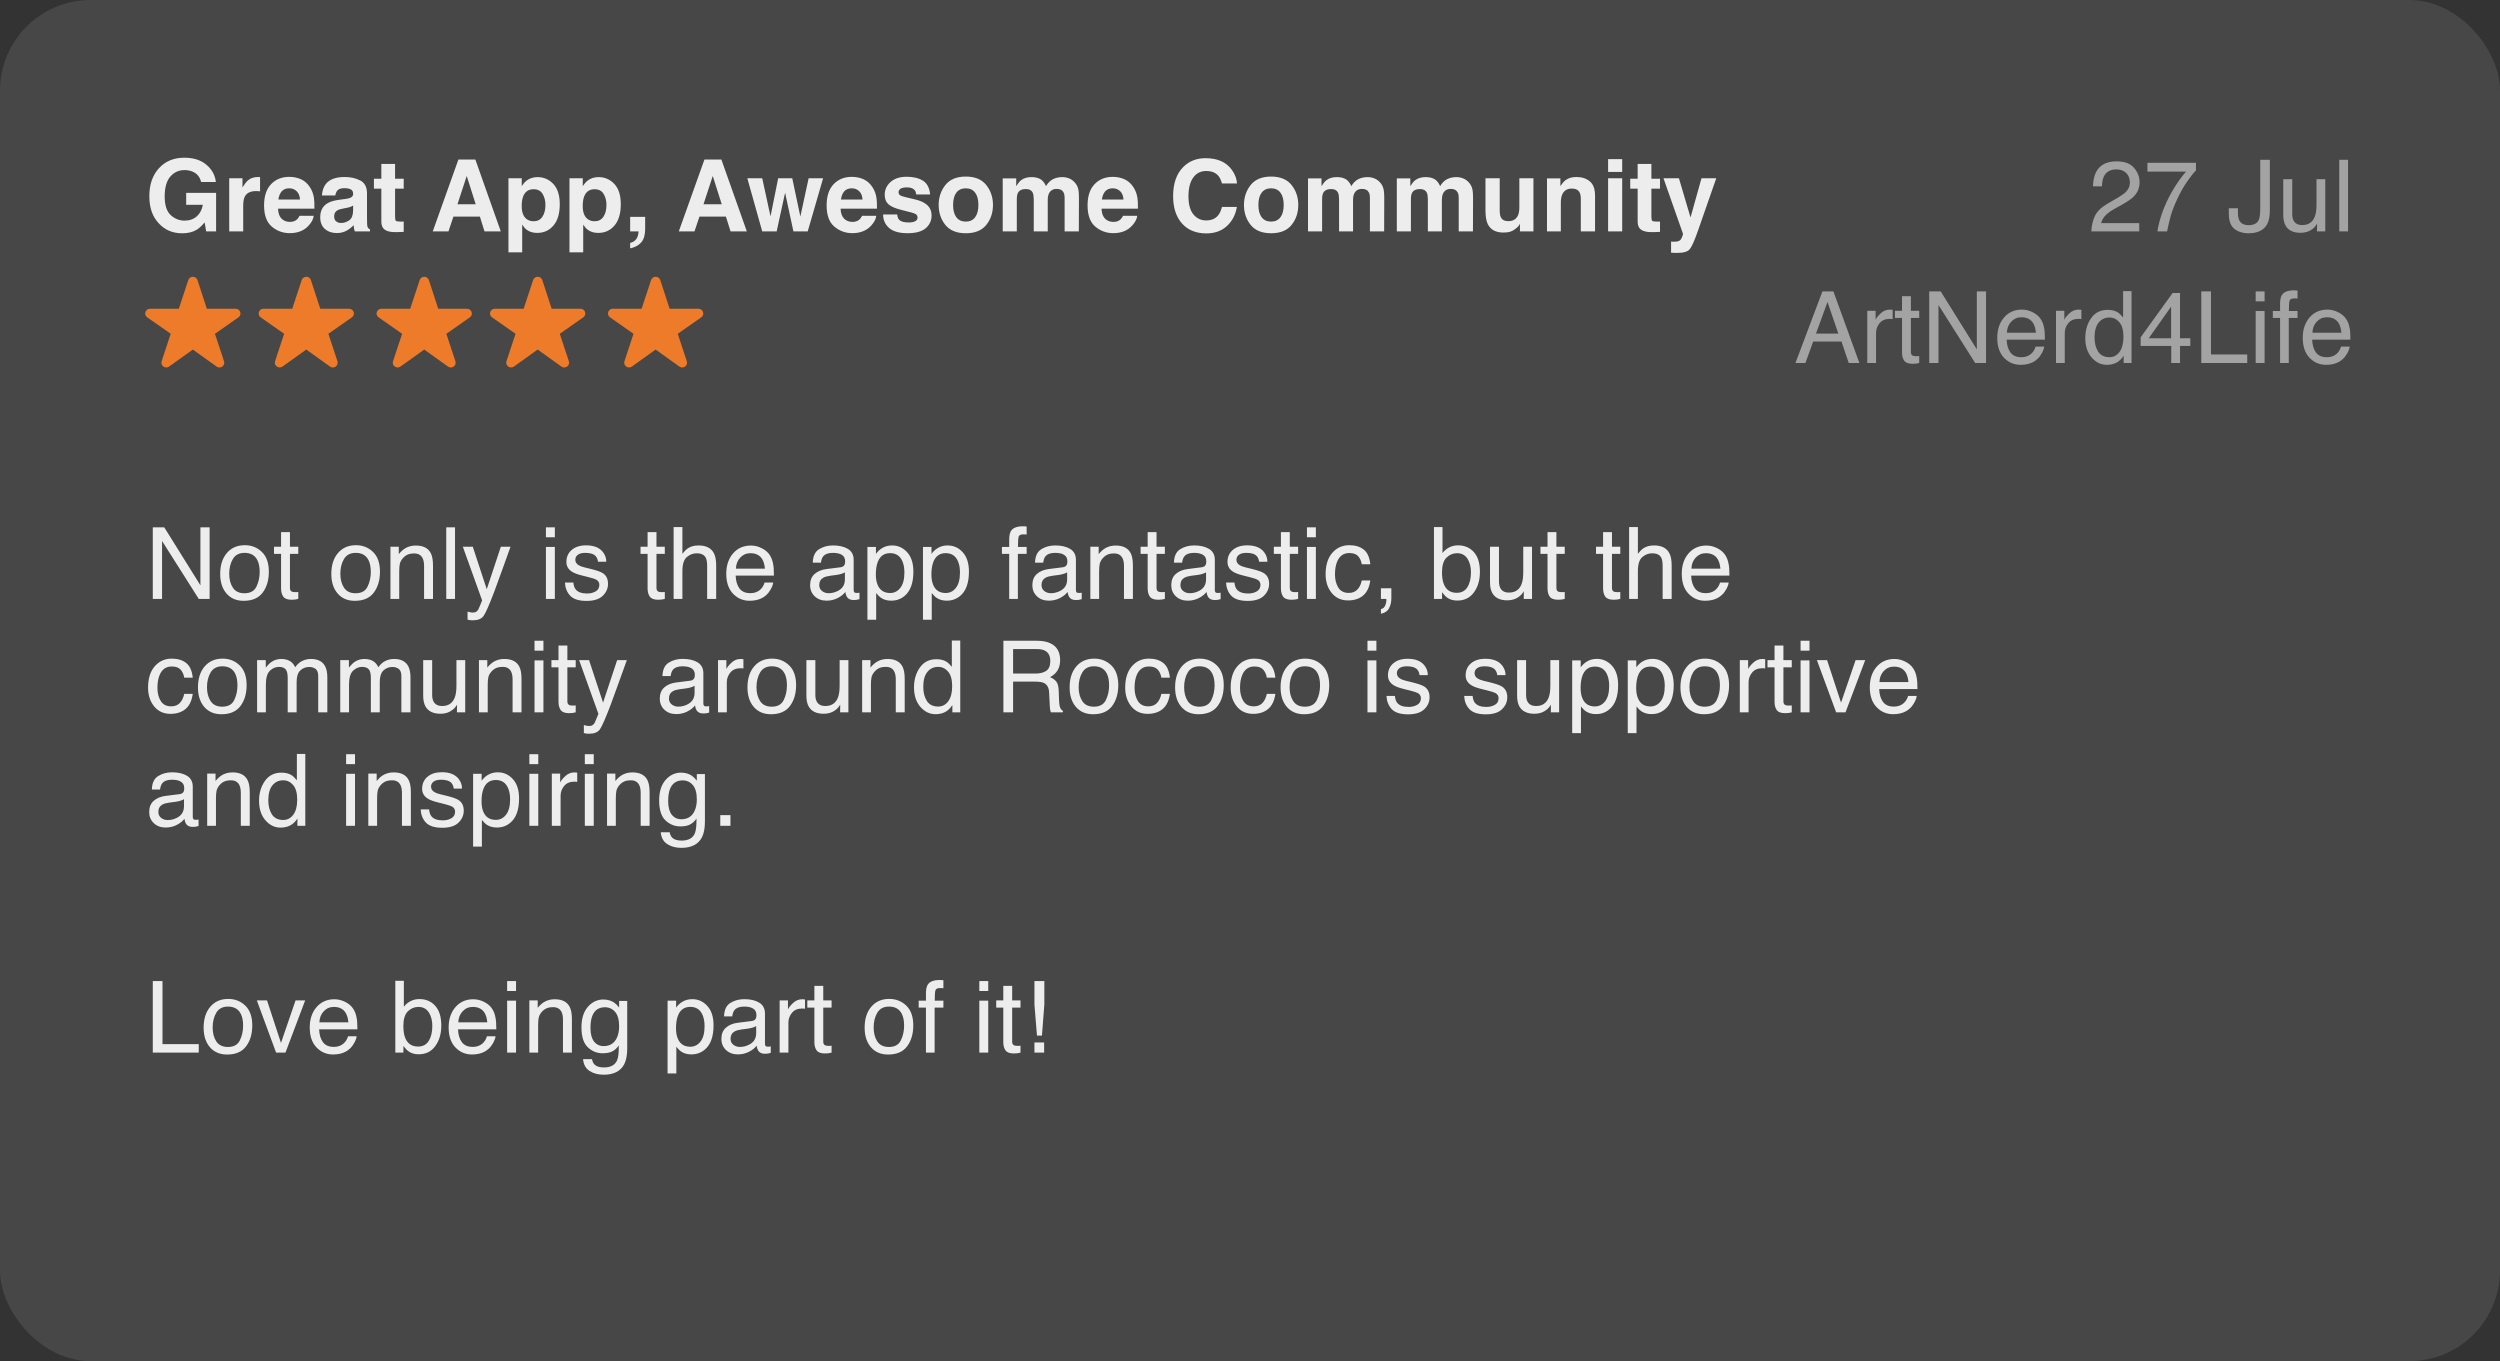
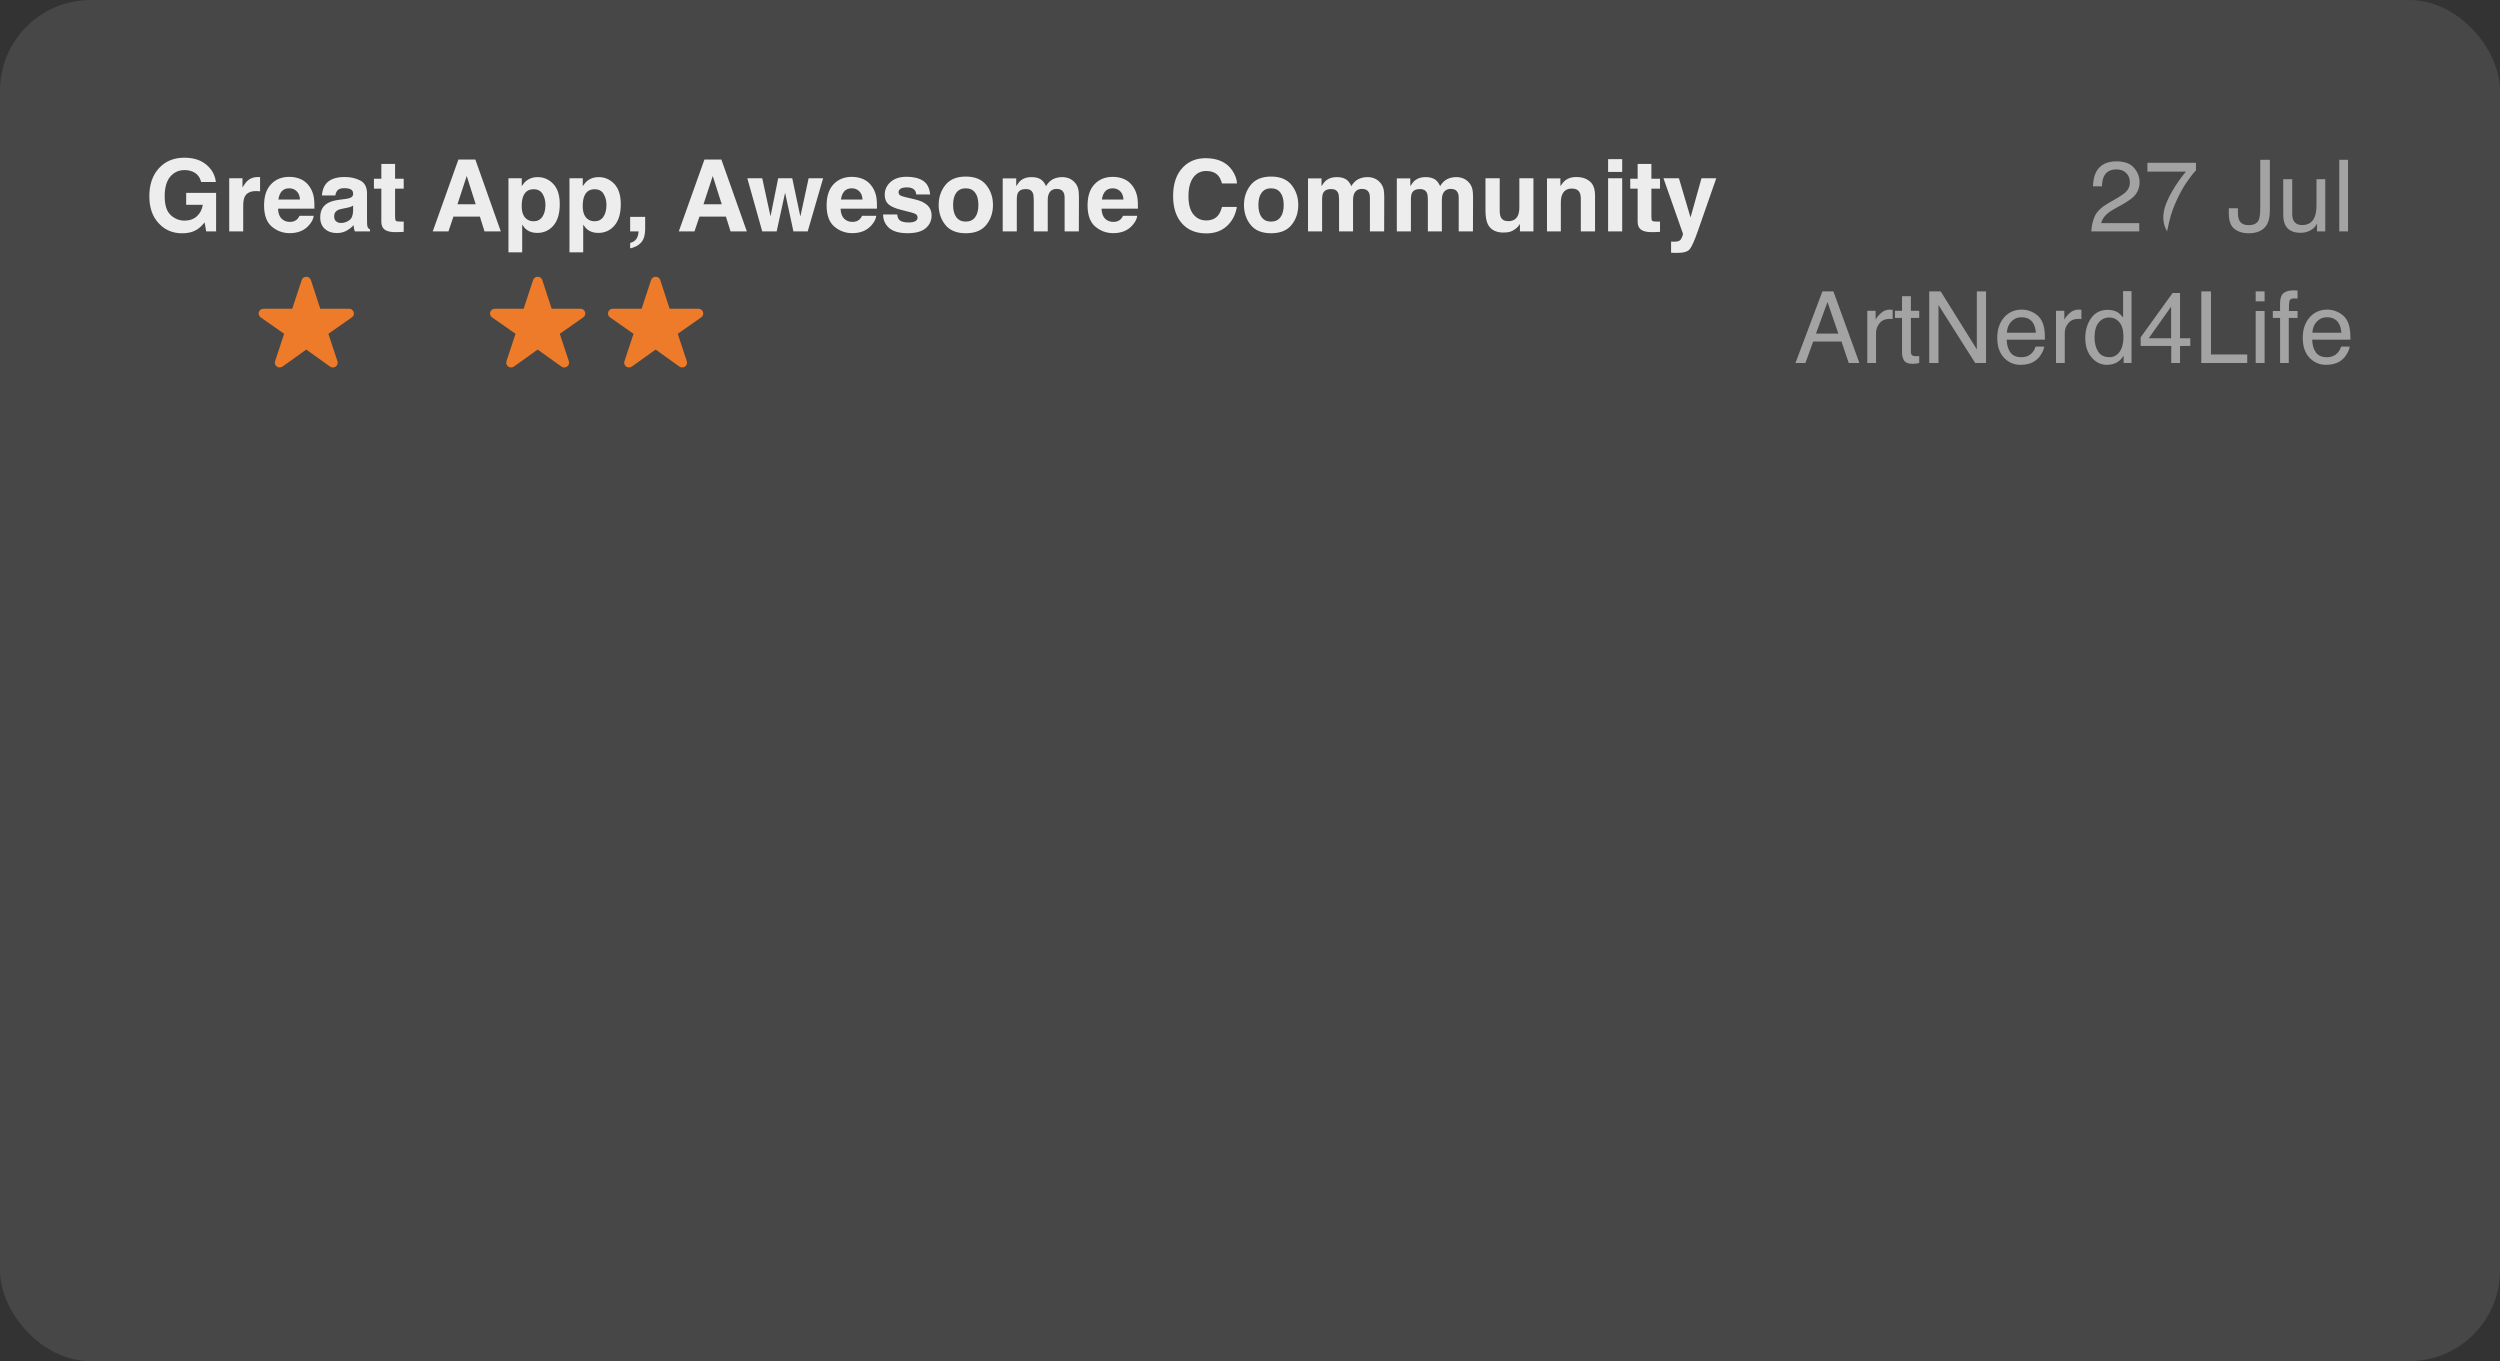
<svg xmlns="http://www.w3.org/2000/svg" width="551" height="300" viewBox="0 0 551 300" fill="none">
  <rect x="0" y="0" width="551" height="300" fill="#333333" stroke="none" />
  <rect width="551" height="300" rx="20" fill="white" fill-opacity="0.1" />
  <path d="M43.387 50.613C42.513 51.15 41.439 51.419 40.164 51.419C38.066 51.419 36.347 50.692 35.008 49.238C33.611 47.777 32.913 45.779 32.913 43.244C32.913 40.68 33.618 38.625 35.029 37.078C36.44 35.531 38.306 34.758 40.626 34.758C42.638 34.758 44.253 35.27 45.471 36.294C46.695 37.311 47.397 38.582 47.576 40.107H44.321C44.071 39.026 43.458 38.27 42.484 37.841C41.94 37.605 41.335 37.486 40.669 37.486C39.394 37.486 38.345 37.97 37.522 38.937C36.705 39.896 36.297 41.343 36.297 43.276C36.297 45.224 36.741 46.603 37.629 47.412C38.517 48.221 39.527 48.626 40.658 48.626C41.768 48.626 42.678 48.307 43.387 47.67C44.096 47.025 44.533 46.184 44.697 45.145H41.034V42.503H47.63V51H45.438L45.105 49.023C44.468 49.775 43.895 50.305 43.387 50.613ZM56.438 42.116C55.207 42.116 54.38 42.517 53.957 43.319C53.721 43.77 53.602 44.465 53.602 45.403V51H50.52V39.291H53.441V41.332C53.914 40.551 54.326 40.018 54.677 39.731C55.25 39.252 55.995 39.012 56.911 39.012C56.968 39.012 57.015 39.015 57.051 39.023C57.094 39.023 57.183 39.026 57.319 39.033V42.17C57.126 42.148 56.954 42.134 56.804 42.127C56.653 42.12 56.532 42.116 56.438 42.116ZM69.147 47.562C69.068 48.257 68.706 48.963 68.061 49.679C67.059 50.817 65.655 51.387 63.851 51.387C62.361 51.387 61.047 50.907 59.908 49.947C58.77 48.988 58.2 47.426 58.2 45.264C58.2 43.237 58.712 41.683 59.736 40.602C60.768 39.52 62.103 38.98 63.743 38.98C64.717 38.98 65.594 39.162 66.375 39.527C67.156 39.893 67.8 40.469 68.309 41.257C68.767 41.952 69.064 42.757 69.2 43.674C69.279 44.211 69.311 44.984 69.297 45.994H61.283C61.326 47.169 61.695 47.992 62.39 48.465C62.812 48.758 63.321 48.905 63.915 48.905C64.545 48.905 65.057 48.726 65.451 48.368C65.666 48.175 65.856 47.906 66.02 47.562H69.147ZM66.117 43.975C66.067 43.165 65.82 42.553 65.376 42.138C64.939 41.715 64.395 41.504 63.743 41.504C63.034 41.504 62.483 41.726 62.089 42.17C61.702 42.614 61.459 43.215 61.358 43.975H66.117ZM71.811 40.559C72.62 39.527 74.009 39.012 75.978 39.012C77.26 39.012 78.399 39.266 79.394 39.774C80.39 40.283 80.888 41.242 80.888 42.653V48.024C80.888 48.397 80.895 48.848 80.909 49.378C80.931 49.779 80.992 50.051 81.092 50.194C81.192 50.338 81.342 50.456 81.543 50.549V51H78.213C78.12 50.764 78.055 50.542 78.019 50.334C77.984 50.126 77.955 49.89 77.934 49.625C77.511 50.083 77.024 50.474 76.473 50.796C75.814 51.175 75.069 51.365 74.238 51.365C73.178 51.365 72.301 51.065 71.606 50.463C70.919 49.854 70.575 48.995 70.575 47.885C70.575 46.445 71.13 45.403 72.24 44.759C72.849 44.408 73.744 44.157 74.926 44.007L75.968 43.878C76.534 43.806 76.938 43.717 77.182 43.609C77.618 43.423 77.837 43.133 77.837 42.739C77.837 42.259 77.669 41.93 77.332 41.751C77.003 41.565 76.516 41.472 75.871 41.472C75.148 41.472 74.636 41.651 74.335 42.009C74.12 42.274 73.977 42.632 73.905 43.083H70.951C71.016 42.059 71.302 41.217 71.811 40.559ZM74.088 48.787C74.374 49.023 74.725 49.142 75.141 49.142C75.799 49.142 76.405 48.948 76.956 48.562C77.515 48.175 77.805 47.469 77.826 46.445V45.307C77.633 45.428 77.436 45.529 77.235 45.607C77.042 45.679 76.773 45.747 76.43 45.812L75.742 45.94C75.098 46.055 74.636 46.195 74.356 46.359C73.884 46.639 73.647 47.072 73.647 47.659C73.647 48.182 73.794 48.558 74.088 48.787ZM88.977 48.819V51.107L87.526 51.161C86.08 51.211 85.091 50.961 84.561 50.409C84.218 50.058 84.046 49.518 84.046 48.787V41.579H82.413V39.398H84.046V36.133H87.075V39.398H88.977V41.579H87.075V47.767C87.075 48.246 87.136 48.547 87.258 48.669C87.38 48.783 87.752 48.841 88.375 48.841C88.468 48.841 88.565 48.841 88.665 48.841C88.772 48.834 88.876 48.827 88.977 48.819ZM105.767 47.745H99.934L98.838 51H95.379L101.029 35.166H104.768L110.375 51H106.787L105.767 47.745ZM104.843 45.017L102.866 38.786L100.825 45.017H104.843ZM121.955 40.548C122.9 41.558 123.373 43.04 123.373 44.995C123.373 47.058 122.908 48.63 121.977 49.711C121.053 50.792 119.86 51.333 118.399 51.333C117.468 51.333 116.695 51.1 116.079 50.635C115.743 50.377 115.413 50.001 115.091 49.507V55.608H112.062V39.291H114.994V41.02C115.324 40.512 115.674 40.111 116.047 39.817C116.727 39.295 117.536 39.033 118.475 39.033C119.842 39.033 121.003 39.538 121.955 40.548ZM120.215 45.145C120.215 44.243 120.007 43.445 119.592 42.75C119.184 42.055 118.518 41.708 117.594 41.708C116.484 41.708 115.721 42.234 115.306 43.287C115.091 43.846 114.983 44.555 114.983 45.414C114.983 46.775 115.345 47.731 116.068 48.282C116.498 48.605 117.007 48.766 117.594 48.766C118.446 48.766 119.094 48.436 119.538 47.777C119.989 47.118 120.215 46.241 120.215 45.145ZM135.404 40.548C136.35 41.558 136.822 43.04 136.822 44.995C136.822 47.058 136.357 48.63 135.426 49.711C134.502 50.792 133.31 51.333 131.849 51.333C130.918 51.333 130.144 51.1 129.528 50.635C129.192 50.377 128.862 50.001 128.54 49.507V55.608H125.511V39.291H128.443V41.02C128.773 40.512 129.124 40.111 129.496 39.817C130.176 39.295 130.986 39.033 131.924 39.033C133.292 39.033 134.452 39.538 135.404 40.548ZM133.664 45.145C133.664 44.243 133.456 43.445 133.041 42.75C132.633 42.055 131.967 41.708 131.043 41.708C129.933 41.708 129.17 42.234 128.755 43.287C128.54 43.846 128.433 44.555 128.433 45.414C128.433 46.775 128.794 47.731 129.518 48.282C129.947 48.605 130.456 48.766 131.043 48.766C131.895 48.766 132.543 48.436 132.987 47.777C133.438 47.118 133.664 46.241 133.664 45.145ZM142 52.096C141.871 52.626 141.631 53.084 141.28 53.471C140.901 53.886 140.453 54.198 139.938 54.405C139.429 54.62 139.078 54.727 138.885 54.727V53.546C139.501 53.374 139.952 53.088 140.238 52.687C140.532 52.285 140.7 51.723 140.743 51H138.885V47.799H142.193V50.57C142.193 51.057 142.129 51.566 142 52.096ZM159.993 47.745H154.16L153.064 51H149.605L155.256 35.166H158.994L164.602 51H161.014L159.993 47.745ZM159.069 45.017L157.093 38.786L155.052 45.017H159.069ZM174.871 51L173.034 42.471L171.176 51H167.996L164.709 39.291H167.996L169.822 47.691L171.509 39.291H174.613L176.396 47.724L178.223 39.291H181.413L178.019 51H174.871ZM193.133 47.562C193.054 48.257 192.692 48.963 192.048 49.679C191.045 50.817 189.642 51.387 187.837 51.387C186.347 51.387 185.033 50.907 183.895 49.947C182.756 48.988 182.187 47.426 182.187 45.264C182.187 43.237 182.699 41.683 183.723 40.602C184.754 39.52 186.09 38.98 187.729 38.98C188.703 38.98 189.581 39.162 190.361 39.527C191.142 39.893 191.786 40.469 192.295 41.257C192.753 41.952 193.05 42.757 193.187 43.674C193.265 44.211 193.298 44.984 193.283 45.994H185.27C185.312 47.169 185.681 47.992 186.376 48.465C186.799 48.758 187.307 48.905 187.901 48.905C188.532 48.905 189.044 48.726 189.438 48.368C189.652 48.175 189.842 47.906 190.007 47.562H193.133ZM190.104 43.975C190.053 43.165 189.806 42.553 189.362 42.138C188.925 41.715 188.381 41.504 187.729 41.504C187.021 41.504 186.469 41.726 186.075 42.17C185.688 42.614 185.445 43.215 185.345 43.975H190.104ZM203.424 39.828C204.34 40.415 204.867 41.425 205.003 42.857H201.941C201.898 42.464 201.787 42.152 201.608 41.923C201.272 41.508 200.699 41.3 199.89 41.3C199.224 41.3 198.747 41.404 198.461 41.611C198.182 41.819 198.042 42.062 198.042 42.342C198.042 42.693 198.192 42.947 198.493 43.105C198.794 43.269 199.857 43.552 201.684 43.953C202.901 44.24 203.814 44.673 204.423 45.253C205.024 45.84 205.325 46.574 205.325 47.455C205.325 48.615 204.892 49.564 204.025 50.302C203.166 51.032 201.834 51.398 200.029 51.398C198.189 51.398 196.828 51.011 195.947 50.237C195.074 49.457 194.637 48.465 194.637 47.262H197.741C197.806 47.806 197.945 48.193 198.16 48.422C198.54 48.83 199.242 49.034 200.266 49.034C200.867 49.034 201.343 48.945 201.694 48.766C202.052 48.587 202.231 48.318 202.231 47.96C202.231 47.616 202.088 47.355 201.802 47.176C201.515 46.997 200.452 46.689 198.611 46.252C197.286 45.922 196.352 45.511 195.808 45.017C195.263 44.53 194.991 43.828 194.991 42.911C194.991 41.83 195.414 40.902 196.259 40.129C197.111 39.348 198.307 38.958 199.847 38.958C201.308 38.958 202.5 39.248 203.424 39.828ZM217.367 40.773C218.355 42.012 218.85 43.477 218.85 45.167C218.85 46.886 218.355 48.357 217.367 49.582C216.379 50.8 214.879 51.408 212.866 51.408C210.854 51.408 209.354 50.8 208.365 49.582C207.377 48.357 206.883 46.886 206.883 45.167C206.883 43.477 207.377 42.012 208.365 40.773C209.354 39.535 210.854 38.915 212.866 38.915C214.879 38.915 216.379 39.535 217.367 40.773ZM212.855 41.504C211.96 41.504 211.269 41.823 210.782 42.46C210.302 43.09 210.062 43.992 210.062 45.167C210.062 46.342 210.302 47.247 210.782 47.885C211.269 48.522 211.96 48.841 212.855 48.841C213.751 48.841 214.438 48.522 214.918 47.885C215.398 47.247 215.638 46.342 215.638 45.167C215.638 43.992 215.398 43.09 214.918 42.46C214.438 41.823 213.751 41.504 212.855 41.504ZM227.626 42.514C227.368 41.948 226.863 41.665 226.111 41.665C225.238 41.665 224.65 41.948 224.35 42.514C224.185 42.836 224.103 43.316 224.103 43.953V51H220.998V39.312H223.974V41.02C224.353 40.412 224.711 39.978 225.048 39.721C225.642 39.262 226.412 39.033 227.357 39.033C228.253 39.033 228.976 39.23 229.527 39.624C229.971 39.989 230.308 40.458 230.537 41.031C230.938 40.344 231.436 39.839 232.03 39.517C232.66 39.194 233.362 39.033 234.136 39.033C234.651 39.033 235.16 39.133 235.661 39.334C236.162 39.535 236.617 39.885 237.025 40.387C237.355 40.795 237.577 41.296 237.691 41.891C237.763 42.285 237.799 42.861 237.799 43.62L237.777 51H234.641V43.545C234.641 43.101 234.569 42.736 234.426 42.449C234.154 41.905 233.652 41.633 232.922 41.633C232.077 41.633 231.493 41.984 231.171 42.685C231.006 43.058 230.924 43.505 230.924 44.028V51H227.841V44.028C227.841 43.334 227.769 42.829 227.626 42.514ZM250.646 47.562C250.568 48.257 250.206 48.963 249.562 49.679C248.559 50.817 247.155 51.387 245.351 51.387C243.861 51.387 242.547 50.907 241.408 49.947C240.27 48.988 239.7 47.426 239.7 45.264C239.7 43.237 240.212 41.683 241.236 40.602C242.268 39.52 243.603 38.98 245.243 38.98C246.217 38.98 247.094 39.162 247.875 39.527C248.656 39.893 249.3 40.469 249.809 41.257C250.267 41.952 250.564 42.757 250.7 43.674C250.779 44.211 250.811 44.984 250.797 45.994H242.783C242.826 47.169 243.195 47.992 243.89 48.465C244.312 48.758 244.821 48.905 245.415 48.905C246.045 48.905 246.557 48.726 246.951 48.368C247.166 48.175 247.356 47.906 247.521 47.562H250.646ZM247.617 43.975C247.567 43.165 247.32 42.553 246.876 42.138C246.439 41.715 245.895 41.504 245.243 41.504C244.534 41.504 243.983 41.726 243.589 42.17C243.202 42.614 242.959 43.215 242.858 43.975H247.617ZM270.412 49.818C269.23 50.9 267.719 51.44 265.879 51.44C263.602 51.44 261.811 50.71 260.508 49.249C259.204 47.781 258.553 45.769 258.553 43.212C258.553 40.448 259.294 38.317 260.776 36.82C262.065 35.517 263.705 34.865 265.696 34.865C268.36 34.865 270.308 35.739 271.54 37.486C272.22 38.467 272.586 39.452 272.636 40.44H269.327C269.112 39.681 268.837 39.108 268.5 38.722C267.898 38.034 267.007 37.69 265.825 37.69C264.622 37.69 263.673 38.177 262.979 39.151C262.284 40.118 261.937 41.49 261.937 43.266C261.937 45.042 262.302 46.374 263.032 47.262C263.77 48.143 264.704 48.583 265.836 48.583C266.996 48.583 267.881 48.203 268.489 47.444C268.826 47.036 269.105 46.424 269.327 45.607H272.604C272.317 47.333 271.587 48.737 270.412 49.818ZM284.656 40.773C285.645 42.012 286.139 43.477 286.139 45.167C286.139 46.886 285.645 48.357 284.656 49.582C283.668 50.8 282.168 51.408 280.155 51.408C278.143 51.408 276.643 50.8 275.654 49.582C274.666 48.357 274.172 46.886 274.172 45.167C274.172 43.477 274.666 42.012 275.654 40.773C276.643 39.535 278.143 38.915 280.155 38.915C282.168 38.915 283.668 39.535 284.656 40.773ZM280.145 41.504C279.249 41.504 278.558 41.823 278.071 42.46C277.591 43.09 277.352 43.992 277.352 45.167C277.352 46.342 277.591 47.247 278.071 47.885C278.558 48.522 279.249 48.841 280.145 48.841C281.04 48.841 281.727 48.522 282.207 47.885C282.687 47.247 282.927 46.342 282.927 45.167C282.927 43.992 282.687 43.09 282.207 42.46C281.727 41.823 281.04 41.504 280.145 41.504ZM294.915 42.514C294.657 41.948 294.152 41.665 293.4 41.665C292.527 41.665 291.939 41.948 291.639 42.514C291.474 42.836 291.392 43.316 291.392 43.953V51H288.287V39.312H291.263V41.02C291.642 40.412 292 39.978 292.337 39.721C292.931 39.262 293.701 39.033 294.646 39.033C295.542 39.033 296.265 39.23 296.816 39.624C297.26 39.989 297.597 40.458 297.826 41.031C298.227 40.344 298.725 39.839 299.319 39.517C299.95 39.194 300.651 39.033 301.425 39.033C301.94 39.033 302.449 39.133 302.95 39.334C303.451 39.535 303.906 39.885 304.314 40.387C304.644 40.795 304.866 41.296 304.98 41.891C305.052 42.285 305.088 42.861 305.088 43.62L305.066 51H301.93V43.545C301.93 43.101 301.858 42.736 301.715 42.449C301.443 41.905 300.941 41.633 300.211 41.633C299.366 41.633 298.782 41.984 298.46 42.685C298.295 43.058 298.213 43.505 298.213 44.028V51H295.13V44.028C295.13 43.334 295.058 42.829 294.915 42.514ZM314.487 42.514C314.229 41.948 313.725 41.665 312.973 41.665C312.099 41.665 311.512 41.948 311.211 42.514C311.046 42.836 310.964 43.316 310.964 43.953V51H307.859V39.312H310.835V41.02C311.215 40.412 311.573 39.978 311.909 39.721C312.504 39.262 313.273 39.033 314.219 39.033C315.114 39.033 315.837 39.23 316.389 39.624C316.833 39.989 317.169 40.458 317.398 41.031C317.799 40.344 318.297 39.839 318.892 39.517C319.522 39.194 320.224 39.033 320.997 39.033C321.513 39.033 322.021 39.133 322.522 39.334C323.024 39.535 323.479 39.885 323.887 40.387C324.216 40.795 324.438 41.296 324.553 41.891C324.624 42.285 324.66 42.861 324.66 43.62L324.639 51H321.502V43.545C321.502 43.101 321.43 42.736 321.287 42.449C321.015 41.905 320.514 41.633 319.783 41.633C318.938 41.633 318.354 41.984 318.032 42.685C317.868 43.058 317.785 43.505 317.785 44.028V51H314.702V44.028C314.702 43.334 314.631 42.829 314.487 42.514ZM334.994 49.346C334.965 49.382 334.894 49.489 334.779 49.668C334.665 49.847 334.529 50.005 334.371 50.141C333.891 50.57 333.426 50.864 332.975 51.022C332.531 51.179 332.008 51.258 331.406 51.258C329.673 51.258 328.506 50.635 327.904 49.389C327.568 48.701 327.399 47.688 327.399 46.349V39.291H330.536V46.349C330.536 47.015 330.615 47.516 330.772 47.852C331.052 48.447 331.6 48.744 332.416 48.744C333.462 48.744 334.178 48.322 334.564 47.477C334.765 47.018 334.865 46.413 334.865 45.661V39.291H337.97V51H334.994V49.346ZM346.445 41.558C345.407 41.558 344.694 41.998 344.308 42.879C344.107 43.344 344.007 43.939 344.007 44.662V51H340.956V39.312H343.91V41.02C344.304 40.419 344.676 39.986 345.027 39.721C345.658 39.248 346.456 39.012 347.423 39.012C348.633 39.012 349.621 39.33 350.388 39.968C351.161 40.598 351.548 41.647 351.548 43.115V51H348.411V43.878C348.411 43.262 348.329 42.789 348.164 42.46C347.863 41.858 347.29 41.558 346.445 41.558ZM357.531 39.291V51H354.427V39.291H357.531ZM357.531 35.069V37.895H354.427V35.069H357.531ZM365.867 48.819V51.107L364.417 51.161C362.97 51.211 361.982 50.961 361.452 50.409C361.108 50.058 360.937 49.518 360.937 48.787V41.579H359.304V39.398H360.937V36.133H363.966V39.398H365.867V41.579H363.966V47.767C363.966 48.246 364.027 48.547 364.148 48.669C364.27 48.783 364.643 48.841 365.266 48.841C365.359 48.841 365.455 48.841 365.556 48.841C365.663 48.834 365.767 48.827 365.867 48.819ZM372.592 47.928L375.009 39.291H378.264L374.246 50.807C373.473 53.027 372.86 54.402 372.409 54.932C371.958 55.469 371.056 55.737 369.702 55.737C369.43 55.737 369.212 55.734 369.047 55.727C368.882 55.727 368.635 55.716 368.306 55.694V53.245L368.692 53.267C368.993 53.281 369.28 53.27 369.552 53.234C369.824 53.199 370.053 53.116 370.239 52.987C370.418 52.866 370.583 52.611 370.733 52.225C370.891 51.838 370.955 51.602 370.927 51.516L366.63 39.291H370.035L372.592 47.928Z" fill="white" fill-opacity="0.9" />
-   <path d="M33.676 116.22H36.2L44.171 129.003V116.22H46.201V132H43.806L35.717 119.228V132H33.676V116.22ZM53.882 130.754C55.164 130.754 56.041 130.271 56.514 129.304C56.993 128.33 57.233 127.248 57.233 126.06C57.233 124.985 57.062 124.112 56.718 123.438C56.173 122.379 55.235 121.849 53.903 121.849C52.722 121.849 51.862 122.3 51.325 123.202C50.788 124.104 50.52 125.193 50.52 126.468C50.52 127.692 50.788 128.713 51.325 129.529C51.862 130.346 52.715 130.754 53.882 130.754ZM53.957 120.162C55.44 120.162 56.693 120.656 57.717 121.645C58.741 122.633 59.253 124.087 59.253 126.006C59.253 127.861 58.802 129.393 57.899 130.604C56.997 131.814 55.597 132.419 53.699 132.419C52.117 132.419 50.86 131.885 49.929 130.818C48.998 129.744 48.532 128.305 48.532 126.5C48.532 124.566 49.023 123.027 50.004 121.881C50.985 120.735 52.303 120.162 53.957 120.162ZM61.949 117.283H63.904V120.495H65.741V122.074H63.904V129.583C63.904 129.984 64.04 130.253 64.312 130.389C64.463 130.467 64.713 130.507 65.064 130.507C65.158 130.507 65.258 130.507 65.365 130.507C65.473 130.5 65.598 130.489 65.741 130.475V132C65.519 132.064 65.287 132.111 65.043 132.14C64.807 132.168 64.549 132.183 64.269 132.183C63.367 132.183 62.755 131.953 62.433 131.495C62.11 131.03 61.949 130.428 61.949 129.69V122.074H60.392V120.495H61.949V117.283ZM78.374 130.754C79.656 130.754 80.533 130.271 81.006 129.304C81.486 128.33 81.726 127.248 81.726 126.06C81.726 124.985 81.554 124.112 81.21 123.438C80.666 122.379 79.728 121.849 78.395 121.849C77.214 121.849 76.355 122.3 75.817 123.202C75.28 124.104 75.012 125.193 75.012 126.468C75.012 127.692 75.28 128.713 75.817 129.529C76.355 130.346 77.207 130.754 78.374 130.754ZM78.449 120.162C79.932 120.162 81.185 120.656 82.209 121.645C83.233 122.633 83.745 124.087 83.745 126.006C83.745 127.861 83.294 129.393 82.392 130.604C81.489 131.814 80.089 132.419 78.191 132.419C76.609 132.419 75.352 131.885 74.421 130.818C73.49 129.744 73.024 128.305 73.024 126.5C73.024 124.566 73.515 123.027 74.496 121.881C75.477 120.735 76.795 120.162 78.449 120.162ZM86.055 120.495H87.892V122.128C88.436 121.455 89.012 120.971 89.621 120.678C90.23 120.384 90.907 120.237 91.651 120.237C93.284 120.237 94.387 120.807 94.96 121.945C95.275 122.568 95.433 123.46 95.433 124.62V132H93.467V124.749C93.467 124.047 93.363 123.481 93.155 123.052C92.811 122.336 92.189 121.978 91.286 121.978C90.828 121.978 90.452 122.024 90.158 122.117C89.628 122.275 89.163 122.59 88.762 123.062C88.439 123.442 88.228 123.836 88.128 124.244C88.035 124.645 87.988 125.222 87.988 125.974V132H86.055V120.495ZM98.355 116.22H100.288V132H98.355V116.22ZM110.386 120.495H112.523C112.251 121.233 111.646 122.916 110.708 125.544C110.006 127.521 109.419 129.132 108.946 130.378C107.829 133.314 107.041 135.104 106.583 135.749C106.125 136.394 105.337 136.716 104.22 136.716C103.948 136.716 103.736 136.705 103.586 136.684C103.443 136.662 103.264 136.623 103.049 136.565V134.804C103.385 134.897 103.629 134.954 103.779 134.976C103.93 134.997 104.062 135.008 104.177 135.008C104.535 135.008 104.796 134.947 104.961 134.825C105.133 134.711 105.276 134.567 105.391 134.396C105.426 134.338 105.555 134.045 105.777 133.515C105.999 132.985 106.16 132.591 106.261 132.333L102.007 120.495H104.198L107.281 129.862L110.386 120.495ZM120.322 120.549H122.288V132H120.322V120.549ZM120.322 116.22H122.288V118.411H120.322V116.22ZM126.37 128.391C126.427 129.035 126.589 129.529 126.854 129.873C127.34 130.496 128.186 130.808 129.389 130.808C130.105 130.808 130.735 130.654 131.279 130.346C131.824 130.031 132.096 129.547 132.096 128.896C132.096 128.401 131.877 128.025 131.44 127.768C131.161 127.61 130.61 127.427 129.786 127.22L128.25 126.833C127.269 126.59 126.546 126.317 126.08 126.017C125.249 125.494 124.834 124.771 124.834 123.847C124.834 122.758 125.224 121.877 126.005 121.204C126.793 120.531 127.849 120.194 129.174 120.194C130.907 120.194 132.157 120.703 132.923 121.72C133.403 122.364 133.635 123.059 133.621 123.804H131.795C131.759 123.367 131.605 122.969 131.333 122.611C130.889 122.103 130.119 121.849 129.023 121.849C128.293 121.849 127.738 121.988 127.358 122.268C126.986 122.547 126.8 122.916 126.8 123.374C126.8 123.875 127.047 124.276 127.541 124.577C127.827 124.756 128.25 124.914 128.809 125.05L130.087 125.361C131.476 125.698 132.407 126.024 132.88 126.339C133.632 126.833 134.008 127.61 134.008 128.67C134.008 129.694 133.618 130.578 132.837 131.323C132.063 132.068 130.882 132.44 129.292 132.44C127.58 132.44 126.367 132.054 125.65 131.28C124.941 130.5 124.562 129.536 124.512 128.391H126.37ZM142.73 117.283H144.686V120.495H146.522V122.074H144.686V129.583C144.686 129.984 144.822 130.253 145.094 130.389C145.244 130.467 145.495 130.507 145.846 130.507C145.939 130.507 146.039 130.507 146.146 130.507C146.254 130.5 146.379 130.489 146.522 130.475V132C146.3 132.064 146.068 132.111 145.824 132.14C145.588 132.168 145.33 132.183 145.051 132.183C144.148 132.183 143.536 131.953 143.214 131.495C142.892 131.03 142.73 130.428 142.73 129.69V122.074H141.173V120.495H142.73V117.283ZM148.467 116.166H150.4V122.053C150.859 121.473 151.271 121.064 151.636 120.828C152.259 120.42 153.036 120.216 153.967 120.216C155.635 120.216 156.767 120.799 157.361 121.967C157.684 122.604 157.845 123.489 157.845 124.62V132H155.857V124.749C155.857 123.904 155.75 123.285 155.535 122.891C155.184 122.26 154.525 121.945 153.559 121.945C152.757 121.945 152.03 122.221 151.378 122.772C150.726 123.324 150.4 124.366 150.4 125.898V132H148.467V116.166ZM165.504 120.237C166.32 120.237 167.112 120.431 167.878 120.817C168.644 121.197 169.228 121.691 169.629 122.3C170.016 122.88 170.273 123.557 170.402 124.33C170.517 124.86 170.574 125.705 170.574 126.865H162.142C162.177 128.033 162.453 128.971 162.969 129.68C163.484 130.382 164.283 130.732 165.364 130.732C166.374 130.732 167.18 130.399 167.781 129.733C168.125 129.347 168.368 128.899 168.512 128.391H170.413C170.363 128.813 170.195 129.286 169.908 129.809C169.629 130.324 169.314 130.747 168.963 131.076C168.376 131.649 167.649 132.036 166.782 132.236C166.317 132.351 165.79 132.408 165.203 132.408C163.771 132.408 162.557 131.889 161.562 130.851C160.566 129.805 160.068 128.344 160.068 126.468C160.068 124.62 160.57 123.12 161.572 121.967C162.575 120.814 163.885 120.237 165.504 120.237ZM168.587 125.329C168.508 124.491 168.326 123.822 168.039 123.32C167.509 122.389 166.625 121.924 165.386 121.924C164.498 121.924 163.753 122.246 163.151 122.891C162.55 123.528 162.231 124.341 162.195 125.329H168.587ZM180.564 128.938C180.564 129.497 180.769 129.938 181.177 130.26C181.585 130.582 182.068 130.743 182.627 130.743C183.307 130.743 183.966 130.586 184.604 130.271C185.678 129.748 186.215 128.892 186.215 127.703V126.146C185.979 126.296 185.674 126.421 185.302 126.521C184.929 126.622 184.564 126.693 184.206 126.736L183.035 126.887C182.333 126.98 181.807 127.127 181.456 127.327C180.862 127.664 180.564 128.201 180.564 128.938ZM185.248 125.028C185.692 124.971 185.989 124.785 186.14 124.47C186.226 124.298 186.269 124.051 186.269 123.729C186.269 123.07 186.032 122.593 185.56 122.3C185.094 121.999 184.424 121.849 183.551 121.849C182.541 121.849 181.825 122.121 181.402 122.665C181.166 122.966 181.012 123.413 180.94 124.008H179.136C179.172 122.59 179.63 121.605 180.511 121.054C181.399 120.495 182.426 120.216 183.594 120.216C184.947 120.216 186.047 120.474 186.892 120.989C187.729 121.505 188.148 122.307 188.148 123.396V130.023C188.148 130.224 188.188 130.385 188.267 130.507C188.353 130.629 188.528 130.689 188.793 130.689C188.879 130.689 188.976 130.686 189.083 130.679C189.19 130.664 189.305 130.646 189.427 130.625V132.054C189.126 132.14 188.897 132.193 188.739 132.215C188.582 132.236 188.367 132.247 188.095 132.247C187.429 132.247 186.945 132.011 186.645 131.538C186.487 131.287 186.376 130.933 186.312 130.475C185.918 130.99 185.352 131.438 184.614 131.817C183.877 132.197 183.064 132.387 182.176 132.387C181.109 132.387 180.235 132.064 179.555 131.42C178.882 130.768 178.545 129.955 178.545 128.981C178.545 127.914 178.878 127.087 179.544 126.5C180.21 125.913 181.084 125.551 182.165 125.415L185.248 125.028ZM196.184 130.7C197.086 130.7 197.834 130.324 198.429 129.572C199.03 128.813 199.331 127.682 199.331 126.178C199.331 125.261 199.199 124.473 198.934 123.814C198.432 122.547 197.516 121.913 196.184 121.913C194.844 121.913 193.928 122.583 193.434 123.922C193.169 124.638 193.036 125.548 193.036 126.65C193.036 127.538 193.169 128.294 193.434 128.917C193.935 130.106 194.852 130.7 196.184 130.7ZM191.178 120.549H193.058V122.074C193.444 121.551 193.867 121.147 194.325 120.86C194.977 120.431 195.743 120.216 196.624 120.216C197.927 120.216 199.034 120.717 199.943 121.72C200.853 122.715 201.308 124.14 201.308 125.995C201.308 128.502 200.652 130.292 199.342 131.366C198.511 132.047 197.544 132.387 196.441 132.387C195.575 132.387 194.848 132.197 194.261 131.817C193.917 131.603 193.534 131.234 193.111 130.711V136.587H191.178V120.549ZM208.43 130.7C209.332 130.7 210.08 130.324 210.675 129.572C211.276 128.813 211.577 127.682 211.577 126.178C211.577 125.261 211.445 124.473 211.18 123.814C210.678 122.547 209.762 121.913 208.43 121.913C207.09 121.913 206.174 122.583 205.68 123.922C205.415 124.638 205.282 125.548 205.282 126.65C205.282 127.538 205.415 128.294 205.68 128.917C206.181 130.106 207.098 130.7 208.43 130.7ZM203.424 120.549H205.304V122.074C205.69 121.551 206.113 121.147 206.571 120.86C207.223 120.431 207.989 120.216 208.87 120.216C210.174 120.216 211.28 120.717 212.189 121.72C213.099 122.715 213.554 124.14 213.554 125.995C213.554 128.502 212.898 130.292 211.588 131.366C210.757 132.047 209.79 132.387 208.688 132.387C207.821 132.387 207.094 132.197 206.507 131.817C206.163 131.603 205.78 131.234 205.357 130.711V136.587H203.424V120.549ZM222.427 118.744C222.455 117.942 222.595 117.355 222.846 116.982C223.297 116.324 224.167 115.994 225.456 115.994C225.578 115.994 225.703 115.998 225.832 116.005C225.961 116.012 226.108 116.023 226.272 116.037V117.799C226.072 117.785 225.925 117.777 225.832 117.777C225.746 117.77 225.664 117.767 225.585 117.767C224.998 117.767 224.647 117.921 224.532 118.229C224.418 118.529 224.36 119.303 224.36 120.549H226.272V122.074H224.339V132H222.427V122.074H220.826V120.549H222.427V118.744ZM229.549 128.938C229.549 129.497 229.753 129.938 230.161 130.26C230.569 130.582 231.053 130.743 231.611 130.743C232.292 130.743 232.951 130.586 233.588 130.271C234.662 129.748 235.199 128.892 235.199 127.703V126.146C234.963 126.296 234.659 126.421 234.286 126.521C233.914 126.622 233.549 126.693 233.19 126.736L232.02 126.887C231.318 126.98 230.791 127.127 230.44 127.327C229.846 127.664 229.549 128.201 229.549 128.938ZM234.232 125.028C234.676 124.971 234.974 124.785 235.124 124.47C235.21 124.298 235.253 124.051 235.253 123.729C235.253 123.07 235.017 122.593 234.544 122.3C234.078 121.999 233.409 121.849 232.535 121.849C231.525 121.849 230.809 122.121 230.387 122.665C230.15 122.966 229.996 123.413 229.925 124.008H228.12C228.156 122.59 228.614 121.605 229.495 121.054C230.383 120.495 231.411 120.216 232.578 120.216C233.932 120.216 235.031 120.474 235.876 120.989C236.714 121.505 237.133 122.307 237.133 123.396V130.023C237.133 130.224 237.172 130.385 237.251 130.507C237.337 130.629 237.512 130.689 237.777 130.689C237.863 130.689 237.96 130.686 238.067 130.679C238.175 130.664 238.289 130.646 238.411 130.625V132.054C238.11 132.14 237.881 132.193 237.724 132.215C237.566 132.236 237.351 132.247 237.079 132.247C236.413 132.247 235.93 132.011 235.629 131.538C235.471 131.287 235.36 130.933 235.296 130.475C234.902 130.99 234.336 131.438 233.599 131.817C232.861 132.197 232.048 132.387 231.16 132.387C230.093 132.387 229.219 132.064 228.539 131.42C227.866 130.768 227.529 129.955 227.529 128.981C227.529 127.914 227.862 127.087 228.528 126.5C229.194 125.913 230.068 125.551 231.149 125.415L234.232 125.028ZM240.312 120.495H242.149V122.128C242.694 121.455 243.27 120.971 243.879 120.678C244.488 120.384 245.164 120.237 245.909 120.237C247.542 120.237 248.645 120.807 249.218 121.945C249.533 122.568 249.69 123.46 249.69 124.62V132H247.725V124.749C247.725 124.047 247.621 123.481 247.413 123.052C247.069 122.336 246.446 121.978 245.544 121.978C245.086 121.978 244.71 122.024 244.416 122.117C243.886 122.275 243.421 122.59 243.02 123.062C242.697 123.442 242.486 123.836 242.386 124.244C242.293 124.645 242.246 125.222 242.246 125.974V132H240.312V120.495ZM252.945 117.283H254.9V120.495H256.737V122.074H254.9V129.583C254.9 129.984 255.036 130.253 255.309 130.389C255.459 130.467 255.71 130.507 256.061 130.507C256.154 130.507 256.254 130.507 256.361 130.507C256.469 130.5 256.594 130.489 256.737 130.475V132C256.515 132.064 256.283 132.111 256.039 132.14C255.803 132.168 255.545 132.183 255.266 132.183C254.363 132.183 253.751 131.953 253.429 131.495C253.106 131.03 252.945 130.428 252.945 129.69V122.074H251.388V120.495H252.945V117.283ZM260.164 128.938C260.164 129.497 260.368 129.938 260.776 130.26C261.185 130.582 261.668 130.743 262.227 130.743C262.907 130.743 263.566 130.586 264.203 130.271C265.277 129.748 265.814 128.892 265.814 127.703V126.146C265.578 126.296 265.274 126.421 264.901 126.521C264.529 126.622 264.164 126.693 263.806 126.736L262.635 126.887C261.933 126.98 261.407 127.127 261.056 127.327C260.461 127.664 260.164 128.201 260.164 128.938ZM264.848 125.028C265.292 124.971 265.589 124.785 265.739 124.47C265.825 124.298 265.868 124.051 265.868 123.729C265.868 123.07 265.632 122.593 265.159 122.3C264.694 121.999 264.024 121.849 263.15 121.849C262.141 121.849 261.424 122.121 261.002 122.665C260.766 122.966 260.612 123.413 260.54 124.008H258.735C258.771 122.59 259.229 121.605 260.11 121.054C260.998 120.495 262.026 120.216 263.193 120.216C264.547 120.216 265.646 120.474 266.491 120.989C267.329 121.505 267.748 122.307 267.748 123.396V130.023C267.748 130.224 267.787 130.385 267.866 130.507C267.952 130.629 268.128 130.689 268.393 130.689C268.479 130.689 268.575 130.686 268.683 130.679C268.79 130.664 268.905 130.646 269.026 130.625V132.054C268.726 132.14 268.496 132.193 268.339 132.215C268.181 132.236 267.966 132.247 267.694 132.247C267.028 132.247 266.545 132.011 266.244 131.538C266.087 131.287 265.976 130.933 265.911 130.475C265.517 130.99 264.951 131.438 264.214 131.817C263.476 132.197 262.663 132.387 261.775 132.387C260.708 132.387 259.835 132.064 259.154 131.42C258.481 130.768 258.145 129.955 258.145 128.981C258.145 127.914 258.478 127.087 259.144 126.5C259.81 125.913 260.683 125.551 261.765 125.415L264.848 125.028ZM272.077 128.391C272.134 129.035 272.296 129.529 272.561 129.873C273.048 130.496 273.893 130.808 275.096 130.808C275.812 130.808 276.442 130.654 276.986 130.346C277.531 130.031 277.803 129.547 277.803 128.896C277.803 128.401 277.584 128.025 277.147 127.768C276.868 127.61 276.317 127.427 275.493 127.22L273.957 126.833C272.976 126.59 272.253 126.317 271.787 126.017C270.956 125.494 270.541 124.771 270.541 123.847C270.541 122.758 270.931 121.877 271.712 121.204C272.5 120.531 273.556 120.194 274.881 120.194C276.614 120.194 277.864 120.703 278.63 121.72C279.11 122.364 279.342 123.059 279.328 123.804H277.502C277.466 123.367 277.312 122.969 277.04 122.611C276.596 122.103 275.826 121.849 274.73 121.849C274 121.849 273.445 121.988 273.065 122.268C272.693 122.547 272.507 122.916 272.507 123.374C272.507 123.875 272.754 124.276 273.248 124.577C273.535 124.756 273.957 124.914 274.516 125.05L275.794 125.361C277.183 125.698 278.114 126.024 278.587 126.339C279.339 126.833 279.715 127.61 279.715 128.67C279.715 129.694 279.325 130.578 278.544 131.323C277.771 132.068 276.589 132.44 274.999 132.44C273.287 132.44 272.074 132.054 271.357 131.28C270.648 130.5 270.269 129.536 270.219 128.391H272.077ZM282.314 117.283H284.27V120.495H286.106V122.074H284.27V129.583C284.27 129.984 284.406 130.253 284.678 130.389C284.828 130.467 285.079 130.507 285.43 130.507C285.523 130.507 285.623 130.507 285.73 130.507C285.838 130.5 285.963 130.489 286.106 130.475V132C285.884 132.064 285.652 132.111 285.408 132.14C285.172 132.168 284.914 132.183 284.635 132.183C283.732 132.183 283.12 131.953 282.798 131.495C282.476 131.03 282.314 130.428 282.314 129.69V122.074H280.757V120.495H282.314V117.283ZM288.051 120.549H290.017V132H288.051V120.549ZM288.051 116.22H290.017V118.411H288.051V116.22ZM297.386 120.162C298.682 120.162 299.735 120.477 300.544 121.107C301.36 121.738 301.851 122.823 302.016 124.362H300.136C300.021 123.653 299.76 123.066 299.352 122.601C298.943 122.128 298.288 121.892 297.386 121.892C296.154 121.892 295.273 122.493 294.743 123.696C294.399 124.477 294.228 125.44 294.228 126.586C294.228 127.739 294.471 128.709 294.958 129.497C295.445 130.285 296.211 130.679 297.257 130.679C298.059 130.679 298.693 130.435 299.158 129.948C299.631 129.454 299.957 128.781 300.136 127.929H302.016C301.801 129.454 301.264 130.571 300.404 131.28C299.545 131.982 298.446 132.333 297.106 132.333C295.603 132.333 294.403 131.785 293.508 130.689C292.613 129.587 292.165 128.212 292.165 126.564C292.165 124.545 292.656 122.973 293.637 121.849C294.618 120.724 295.868 120.162 297.386 120.162ZM304.357 134.245C304.852 134.159 305.199 133.812 305.399 133.203C305.507 132.881 305.561 132.569 305.561 132.269C305.561 132.218 305.557 132.172 305.55 132.129C305.55 132.093 305.543 132.05 305.528 132H304.357V129.658H306.656V131.828C306.656 132.68 306.484 133.429 306.141 134.073C305.797 134.718 305.202 135.115 304.357 135.266V134.245ZM316.045 116.166H317.925V121.892C318.347 121.34 318.852 120.921 319.439 120.635C320.027 120.341 320.664 120.194 321.352 120.194C322.784 120.194 323.944 120.688 324.832 121.677C325.727 122.658 326.175 124.108 326.175 126.027C326.175 127.846 325.734 129.357 324.854 130.561C323.973 131.764 322.752 132.365 321.19 132.365C320.317 132.365 319.579 132.154 318.978 131.731C318.619 131.481 318.236 131.08 317.828 130.528V132H316.045V116.166ZM321.072 130.657C322.118 130.657 322.898 130.242 323.414 129.411C323.937 128.58 324.198 127.485 324.198 126.124C324.198 124.914 323.937 123.911 323.414 123.116C322.898 122.321 322.136 121.924 321.126 121.924C320.245 121.924 319.472 122.25 318.806 122.901C318.147 123.553 317.817 124.627 317.817 126.124C317.817 127.205 317.953 128.083 318.226 128.756C318.734 130.023 319.683 130.657 321.072 130.657ZM330.375 120.495V128.133C330.375 128.72 330.468 129.2 330.654 129.572C330.998 130.26 331.639 130.604 332.577 130.604C333.924 130.604 334.84 130.002 335.327 128.799C335.592 128.154 335.725 127.27 335.725 126.146V120.495H337.658V132H335.832L335.854 130.303C335.603 130.74 335.291 131.108 334.919 131.409C334.181 132.011 333.286 132.312 332.233 132.312C330.593 132.312 329.476 131.764 328.882 130.668C328.56 130.081 328.398 129.297 328.398 128.315V120.495H330.375ZM341.074 117.283H343.029V120.495H344.866V122.074H343.029V129.583C343.029 129.984 343.165 130.253 343.438 130.389C343.588 130.467 343.839 130.507 344.189 130.507C344.283 130.507 344.383 130.507 344.49 130.507C344.598 130.5 344.723 130.489 344.866 130.475V132C344.644 132.064 344.411 132.111 344.168 132.14C343.932 132.168 343.674 132.183 343.395 132.183C342.492 132.183 341.88 131.953 341.558 131.495C341.235 131.03 341.074 130.428 341.074 129.69V122.074H339.517V120.495H341.074V117.283ZM353.32 117.283H355.275V120.495H357.112V122.074H355.275V129.583C355.275 129.984 355.411 130.253 355.684 130.389C355.834 130.467 356.085 130.507 356.436 130.507C356.529 130.507 356.629 130.507 356.736 130.507C356.844 130.5 356.969 130.489 357.112 130.475V132C356.89 132.064 356.658 132.111 356.414 132.14C356.178 132.168 355.92 132.183 355.641 132.183C354.738 132.183 354.126 131.953 353.804 131.495C353.481 131.03 353.32 130.428 353.32 129.69V122.074H351.763V120.495H353.32V117.283ZM359.057 116.166H360.99V122.053C361.449 121.473 361.86 121.064 362.226 120.828C362.849 120.42 363.626 120.216 364.557 120.216C366.225 120.216 367.357 120.799 367.951 121.967C368.273 122.604 368.435 123.489 368.435 124.62V132H366.447V124.749C366.447 123.904 366.34 123.285 366.125 122.891C365.774 122.26 365.115 121.945 364.148 121.945C363.346 121.945 362.619 122.221 361.968 122.772C361.316 123.324 360.99 124.366 360.99 125.898V132H359.057V116.166ZM376.094 120.237C376.91 120.237 377.701 120.431 378.468 120.817C379.234 121.197 379.818 121.691 380.219 122.3C380.605 122.88 380.863 123.557 380.992 124.33C381.107 124.86 381.164 125.705 381.164 126.865H372.731C372.767 128.033 373.043 128.971 373.559 129.68C374.074 130.382 374.873 130.732 375.954 130.732C376.964 130.732 377.77 130.399 378.371 129.733C378.715 129.347 378.958 128.899 379.102 128.391H381.003C380.953 128.813 380.785 129.286 380.498 129.809C380.219 130.324 379.904 130.747 379.553 131.076C378.965 131.649 378.239 132.036 377.372 132.236C376.907 132.351 376.38 132.408 375.793 132.408C374.361 132.408 373.147 131.889 372.151 130.851C371.156 129.805 370.658 128.344 370.658 126.468C370.658 124.62 371.16 123.12 372.162 121.967C373.165 120.814 374.475 120.237 376.094 120.237ZM379.177 125.329C379.098 124.491 378.915 123.822 378.629 123.32C378.099 122.389 377.215 121.924 375.976 121.924C375.088 121.924 374.343 122.246 373.741 122.891C373.14 123.528 372.821 124.341 372.785 125.329H379.177ZM37.855 145.162C39.151 145.162 40.203 145.477 41.013 146.107C41.829 146.738 42.32 147.823 42.484 149.362H40.605C40.49 148.653 40.228 148.066 39.82 147.601C39.412 147.128 38.757 146.892 37.855 146.892C36.623 146.892 35.742 147.493 35.212 148.696C34.868 149.477 34.696 150.44 34.696 151.586C34.696 152.739 34.94 153.709 35.427 154.497C35.914 155.285 36.68 155.679 37.726 155.679C38.528 155.679 39.161 155.435 39.627 154.948C40.1 154.454 40.425 153.781 40.605 152.929H42.484C42.27 154.454 41.732 155.571 40.873 156.28C40.014 156.982 38.914 157.333 37.575 157.333C36.071 157.333 34.872 156.785 33.977 155.689C33.081 154.587 32.634 153.212 32.634 151.564C32.634 149.545 33.124 147.973 34.105 146.849C35.087 145.724 36.336 145.162 37.855 145.162ZM48.983 155.754C50.265 155.754 51.143 155.271 51.615 154.304C52.095 153.33 52.335 152.248 52.335 151.06C52.335 149.985 52.163 149.112 51.819 148.438C51.275 147.379 50.337 146.849 49.005 146.849C47.823 146.849 46.964 147.3 46.427 148.202C45.89 149.104 45.621 150.193 45.621 151.468C45.621 152.692 45.89 153.713 46.427 154.529C46.964 155.346 47.816 155.754 48.983 155.754ZM49.059 145.162C50.541 145.162 51.794 145.656 52.818 146.645C53.842 147.633 54.355 149.087 54.355 151.006C54.355 152.861 53.903 154.393 53.001 155.604C52.099 156.814 50.699 157.419 48.801 157.419C47.218 157.419 45.961 156.885 45.03 155.818C44.099 154.744 43.634 153.305 43.634 151.5C43.634 149.566 44.124 148.027 45.105 146.881C46.087 145.735 47.404 145.162 49.059 145.162ZM56.664 145.495H58.576V147.128C59.035 146.562 59.45 146.15 59.822 145.893C60.46 145.456 61.183 145.237 61.992 145.237C62.909 145.237 63.647 145.463 64.205 145.914C64.52 146.172 64.807 146.551 65.064 147.053C65.494 146.437 65.999 145.982 66.579 145.688C67.159 145.388 67.811 145.237 68.534 145.237C70.081 145.237 71.134 145.796 71.692 146.913C71.993 147.515 72.144 148.324 72.144 149.341V157H70.135V149.008C70.135 148.242 69.941 147.715 69.555 147.429C69.175 147.142 68.71 146.999 68.158 146.999C67.399 146.999 66.744 147.253 66.192 147.762C65.648 148.27 65.376 149.119 65.376 150.308V157H63.41V149.491C63.41 148.711 63.317 148.141 63.131 147.783C62.837 147.246 62.289 146.978 61.487 146.978C60.757 146.978 60.091 147.26 59.489 147.826C58.895 148.392 58.598 149.416 58.598 150.898V157H56.664V145.495ZM74.99 145.495H76.902V147.128C77.361 146.562 77.776 146.15 78.148 145.893C78.786 145.456 79.509 145.237 80.318 145.237C81.235 145.237 81.973 145.463 82.531 145.914C82.846 146.172 83.133 146.551 83.391 147.053C83.82 146.437 84.325 145.982 84.905 145.688C85.485 145.388 86.137 145.237 86.86 145.237C88.407 145.237 89.46 145.796 90.019 146.913C90.319 147.515 90.47 148.324 90.47 149.341V157H88.461V149.008C88.461 148.242 88.268 147.715 87.881 147.429C87.501 147.142 87.036 146.999 86.484 146.999C85.725 146.999 85.07 147.253 84.519 147.762C83.974 148.27 83.702 149.119 83.702 150.308V157H81.736V149.491C81.736 148.711 81.643 148.141 81.457 147.783C81.163 147.246 80.616 146.978 79.814 146.978C79.083 146.978 78.417 147.26 77.815 147.826C77.221 148.392 76.924 149.416 76.924 150.898V157H74.99V145.495ZM95.25 145.495V153.133C95.25 153.72 95.343 154.2 95.529 154.572C95.873 155.26 96.514 155.604 97.452 155.604C98.799 155.604 99.715 155.002 100.202 153.799C100.467 153.154 100.6 152.27 100.6 151.146V145.495H102.533V157H100.707L100.729 155.303C100.478 155.74 100.166 156.108 99.794 156.409C99.056 157.011 98.161 157.312 97.108 157.312C95.468 157.312 94.351 156.764 93.757 155.668C93.435 155.081 93.273 154.297 93.273 153.315V145.495H95.25ZM105.562 145.495H107.399V147.128C107.944 146.455 108.52 145.971 109.129 145.678C109.738 145.384 110.414 145.237 111.159 145.237C112.792 145.237 113.895 145.807 114.468 146.945C114.783 147.568 114.94 148.46 114.94 149.62V157H112.975V149.749C112.975 149.047 112.871 148.481 112.663 148.052C112.319 147.336 111.696 146.978 110.794 146.978C110.336 146.978 109.96 147.024 109.666 147.117C109.136 147.275 108.671 147.59 108.27 148.062C107.947 148.442 107.736 148.836 107.636 149.244C107.543 149.645 107.496 150.222 107.496 150.974V157H105.562V145.495ZM117.809 145.549H119.774V157H117.809V145.549ZM117.809 141.22H119.774V143.411H117.809V141.22ZM123.094 142.283H125.049V145.495H126.886V147.074H125.049V154.583C125.049 154.984 125.185 155.253 125.457 155.389C125.607 155.467 125.858 155.507 126.209 155.507C126.302 155.507 126.402 155.507 126.51 155.507C126.617 155.5 126.743 155.489 126.886 155.475V157C126.664 157.064 126.431 157.111 126.188 157.14C125.951 157.168 125.693 157.183 125.414 157.183C124.512 157.183 123.899 156.953 123.577 156.495C123.255 156.03 123.094 155.428 123.094 154.69V147.074H121.536V145.495H123.094V142.283ZM136.017 145.495H138.154C137.882 146.233 137.277 147.916 136.339 150.544C135.637 152.521 135.05 154.132 134.577 155.378C133.46 158.314 132.672 160.104 132.214 160.749C131.756 161.394 130.968 161.716 129.851 161.716C129.578 161.716 129.367 161.705 129.217 161.684C129.074 161.662 128.895 161.623 128.68 161.565V159.804C129.016 159.897 129.26 159.954 129.41 159.976C129.561 159.997 129.693 160.008 129.808 160.008C130.166 160.008 130.427 159.947 130.592 159.825C130.764 159.711 130.907 159.567 131.021 159.396C131.057 159.338 131.186 159.045 131.408 158.515C131.63 157.985 131.791 157.591 131.892 157.333L127.638 145.495H129.829L132.912 154.862L136.017 145.495ZM147.436 153.938C147.436 154.497 147.64 154.938 148.048 155.26C148.456 155.582 148.939 155.743 149.498 155.743C150.178 155.743 150.837 155.586 151.475 155.271C152.549 154.748 153.086 153.892 153.086 152.703V151.146C152.85 151.296 152.545 151.421 152.173 151.521C151.8 151.622 151.435 151.693 151.077 151.736L149.906 151.887C149.204 151.98 148.678 152.127 148.327 152.327C147.733 152.664 147.436 153.201 147.436 153.938ZM152.119 150.028C152.563 149.971 152.86 149.785 153.011 149.47C153.097 149.298 153.14 149.051 153.14 148.729C153.14 148.07 152.903 147.593 152.431 147.3C151.965 146.999 151.296 146.849 150.422 146.849C149.412 146.849 148.696 147.121 148.273 147.665C148.037 147.966 147.883 148.413 147.812 149.008H146.007C146.043 147.59 146.501 146.605 147.382 146.054C148.27 145.495 149.298 145.216 150.465 145.216C151.818 145.216 152.918 145.474 153.763 145.989C154.601 146.505 155.02 147.307 155.02 148.396V155.023C155.02 155.224 155.059 155.385 155.138 155.507C155.224 155.629 155.399 155.689 155.664 155.689C155.75 155.689 155.847 155.686 155.954 155.679C156.062 155.664 156.176 155.646 156.298 155.625V157.054C155.997 157.14 155.768 157.193 155.61 157.215C155.453 157.236 155.238 157.247 154.966 157.247C154.3 157.247 153.816 157.011 153.516 156.538C153.358 156.287 153.247 155.933 153.183 155.475C152.789 155.99 152.223 156.438 151.485 156.817C150.748 157.197 149.935 157.387 149.047 157.387C147.98 157.387 147.106 157.064 146.426 156.42C145.753 155.768 145.416 154.955 145.416 153.981C145.416 152.914 145.749 152.087 146.415 151.5C147.081 150.913 147.955 150.551 149.036 150.415L152.119 150.028ZM158.253 145.495H160.09V147.482C160.24 147.096 160.609 146.627 161.196 146.075C161.784 145.517 162.46 145.237 163.227 145.237C163.262 145.237 163.323 145.241 163.409 145.248C163.495 145.255 163.642 145.27 163.85 145.291V147.332C163.735 147.311 163.628 147.296 163.527 147.289C163.434 147.282 163.33 147.278 163.216 147.278C162.242 147.278 161.493 147.593 160.971 148.224C160.448 148.847 160.187 149.566 160.187 150.383V157H158.253V145.495ZM170.091 155.754C171.373 155.754 172.25 155.271 172.723 154.304C173.202 153.33 173.442 152.248 173.442 151.06C173.442 149.985 173.271 149.112 172.927 148.438C172.382 147.379 171.444 146.849 170.112 146.849C168.931 146.849 168.071 147.3 167.534 148.202C166.997 149.104 166.729 150.193 166.729 151.468C166.729 152.692 166.997 153.713 167.534 154.529C168.071 155.346 168.924 155.754 170.091 155.754ZM170.166 145.162C171.648 145.162 172.902 145.656 173.926 146.645C174.95 147.633 175.462 149.087 175.462 151.006C175.462 152.861 175.011 154.393 174.108 155.604C173.206 156.814 171.806 157.419 169.908 157.419C168.326 157.419 167.069 156.885 166.138 155.818C165.207 154.744 164.741 153.305 164.741 151.5C164.741 149.566 165.232 148.027 166.213 146.881C167.194 145.735 168.512 145.162 170.166 145.162ZM179.705 145.495V153.133C179.705 153.72 179.798 154.2 179.984 154.572C180.328 155.26 180.969 155.604 181.907 155.604C183.254 155.604 184.17 155.002 184.657 153.799C184.922 153.154 185.055 152.27 185.055 151.146V145.495H186.988V157H185.162L185.184 155.303C184.933 155.74 184.621 156.108 184.249 156.409C183.511 157.011 182.616 157.312 181.563 157.312C179.924 157.312 178.806 156.764 178.212 155.668C177.89 155.081 177.729 154.297 177.729 153.315V145.495H179.705ZM190.018 145.495H191.854V147.128C192.399 146.455 192.975 145.971 193.584 145.678C194.193 145.384 194.869 145.237 195.614 145.237C197.247 145.237 198.35 145.807 198.923 146.945C199.238 147.568 199.396 148.46 199.396 149.62V157H197.43V149.749C197.43 149.047 197.326 148.481 197.118 148.052C196.774 147.336 196.151 146.978 195.249 146.978C194.791 146.978 194.415 147.024 194.121 147.117C193.591 147.275 193.126 147.59 192.725 148.062C192.402 148.442 192.191 148.836 192.091 149.244C191.998 149.645 191.951 150.222 191.951 150.974V157H190.018V145.495ZM203.488 151.382C203.488 152.614 203.75 153.645 204.272 154.476C204.795 155.306 205.633 155.722 206.786 155.722C207.681 155.722 208.415 155.339 208.988 154.572C209.568 153.799 209.858 152.692 209.858 151.253C209.858 149.799 209.561 148.725 208.967 148.03C208.372 147.328 207.638 146.978 206.765 146.978C205.791 146.978 204.999 147.35 204.391 148.095C203.789 148.84 203.488 149.935 203.488 151.382ZM206.399 145.291C207.28 145.291 208.018 145.477 208.612 145.85C208.956 146.064 209.346 146.44 209.783 146.978V141.166H211.642V157H209.901V155.399C209.45 156.108 208.917 156.62 208.301 156.936C207.685 157.251 206.979 157.408 206.185 157.408C204.903 157.408 203.793 156.871 202.854 155.797C201.916 154.715 201.447 153.28 201.447 151.489C201.447 149.813 201.873 148.363 202.726 147.139C203.585 145.907 204.81 145.291 206.399 145.291ZM228.228 148.449C229.23 148.449 230.021 148.249 230.602 147.848C231.189 147.447 231.482 146.723 231.482 145.678C231.482 144.553 231.074 143.787 230.258 143.379C229.821 143.164 229.237 143.057 228.507 143.057H223.286V148.449H228.228ZM221.148 141.22H228.453C229.656 141.22 230.648 141.395 231.429 141.746C232.911 142.419 233.652 143.662 233.652 145.474C233.652 146.419 233.455 147.192 233.062 147.794C232.675 148.396 232.131 148.879 231.429 149.244C232.045 149.495 232.507 149.824 232.814 150.232C233.13 150.641 233.305 151.303 233.341 152.22L233.416 154.336C233.438 154.938 233.488 155.385 233.566 155.679C233.695 156.18 233.924 156.502 234.254 156.646V157H231.633C231.561 156.864 231.504 156.688 231.461 156.474C231.418 156.259 231.382 155.843 231.354 155.228L231.225 152.596C231.174 151.564 230.791 150.873 230.075 150.522C229.667 150.329 229.026 150.232 228.152 150.232H223.286V157H221.148V141.22ZM241.097 155.754C242.379 155.754 243.256 155.271 243.729 154.304C244.208 153.33 244.448 152.248 244.448 151.06C244.448 149.985 244.276 149.112 243.933 148.438C243.388 147.379 242.45 146.849 241.118 146.849C239.937 146.849 239.077 147.3 238.54 148.202C238.003 149.104 237.734 150.193 237.734 151.468C237.734 152.692 238.003 153.713 238.54 154.529C239.077 155.346 239.929 155.754 241.097 155.754ZM241.172 145.162C242.654 145.162 243.908 145.656 244.932 146.645C245.956 147.633 246.468 149.087 246.468 151.006C246.468 152.861 246.017 154.393 245.114 155.604C244.212 156.814 242.812 157.419 240.914 157.419C239.331 157.419 238.075 156.885 237.144 155.818C236.213 154.744 235.747 153.305 235.747 151.5C235.747 149.566 236.238 148.027 237.219 146.881C238.2 145.735 239.518 145.162 241.172 145.162ZM253.214 145.162C254.51 145.162 255.563 145.477 256.372 146.107C257.188 146.738 257.679 147.823 257.844 149.362H255.964C255.849 148.653 255.588 148.066 255.18 147.601C254.771 147.128 254.116 146.892 253.214 146.892C251.982 146.892 251.101 147.493 250.571 148.696C250.228 149.477 250.056 150.44 250.056 151.586C250.056 152.739 250.299 153.709 250.786 154.497C251.273 155.285 252.039 155.679 253.085 155.679C253.887 155.679 254.521 155.435 254.986 154.948C255.459 154.454 255.785 153.781 255.964 152.929H257.844C257.629 154.454 257.092 155.571 256.232 156.28C255.373 156.982 254.274 157.333 252.935 157.333C251.431 157.333 250.231 156.785 249.336 155.689C248.441 154.587 247.993 153.212 247.993 151.564C247.993 149.545 248.484 147.973 249.465 146.849C250.446 145.724 251.696 145.162 253.214 145.162ZM264.343 155.754C265.625 155.754 266.502 155.271 266.975 154.304C267.454 153.33 267.694 152.248 267.694 151.06C267.694 149.985 267.522 149.112 267.179 148.438C266.634 147.379 265.696 146.849 264.364 146.849C263.183 146.849 262.323 147.3 261.786 148.202C261.249 149.104 260.98 150.193 260.98 151.468C260.98 152.692 261.249 153.713 261.786 154.529C262.323 155.346 263.175 155.754 264.343 155.754ZM264.418 145.162C265.9 145.162 267.154 145.656 268.178 146.645C269.202 147.633 269.714 149.087 269.714 151.006C269.714 152.861 269.263 154.393 268.36 155.604C267.458 156.814 266.058 157.419 264.16 157.419C262.577 157.419 261.321 156.885 260.39 155.818C259.459 154.744 258.993 153.305 258.993 151.5C258.993 149.566 259.484 148.027 260.465 146.881C261.446 145.735 262.764 145.162 264.418 145.162ZM276.46 145.162C277.756 145.162 278.809 145.477 279.618 146.107C280.435 146.738 280.925 147.823 281.09 149.362H279.21C279.095 148.653 278.834 148.066 278.426 147.601C278.018 147.128 277.362 146.892 276.46 146.892C275.228 146.892 274.347 147.493 273.817 148.696C273.474 149.477 273.302 150.44 273.302 151.586C273.302 152.739 273.545 153.709 274.032 154.497C274.519 155.285 275.285 155.679 276.331 155.679C277.133 155.679 277.767 155.435 278.232 154.948C278.705 154.454 279.031 153.781 279.21 152.929H281.09C280.875 154.454 280.338 155.571 279.479 156.28C278.619 156.982 277.52 157.333 276.181 157.333C274.677 157.333 273.477 156.785 272.582 155.689C271.687 154.587 271.239 153.212 271.239 151.564C271.239 149.545 271.73 147.973 272.711 146.849C273.692 145.724 274.942 145.162 276.46 145.162ZM287.589 155.754C288.871 155.754 289.748 155.271 290.221 154.304C290.701 153.33 290.94 152.248 290.94 151.06C290.94 149.985 290.769 149.112 290.425 148.438C289.881 147.379 288.942 146.849 287.61 146.849C286.429 146.849 285.569 147.3 285.032 148.202C284.495 149.104 284.227 150.193 284.227 151.468C284.227 152.692 284.495 153.713 285.032 154.529C285.569 155.346 286.422 155.754 287.589 155.754ZM287.664 145.162C289.146 145.162 290.4 145.656 291.424 146.645C292.448 147.633 292.96 149.087 292.96 151.006C292.96 152.861 292.509 154.393 291.606 155.604C290.704 156.814 289.304 157.419 287.406 157.419C285.824 157.419 284.567 156.885 283.636 155.818C282.705 154.744 282.239 153.305 282.239 151.5C282.239 149.566 282.73 148.027 283.711 146.881C284.692 145.735 286.01 145.162 287.664 145.162ZM301.393 145.549H303.358V157H301.393V145.549ZM301.393 141.22H303.358V143.411H301.393V141.22ZM307.44 153.391C307.498 154.035 307.659 154.529 307.924 154.873C308.411 155.496 309.256 155.808 310.459 155.808C311.175 155.808 311.805 155.654 312.35 155.346C312.894 155.031 313.166 154.547 313.166 153.896C313.166 153.401 312.948 153.025 312.511 152.768C312.231 152.61 311.68 152.427 310.856 152.22L309.32 151.833C308.339 151.59 307.616 151.317 307.15 151.017C306.32 150.494 305.904 149.771 305.904 148.847C305.904 147.758 306.295 146.877 307.075 146.204C307.863 145.531 308.919 145.194 310.244 145.194C311.977 145.194 313.227 145.703 313.993 146.72C314.473 147.364 314.706 148.059 314.691 148.804H312.865C312.829 148.367 312.675 147.969 312.403 147.611C311.959 147.103 311.189 146.849 310.094 146.849C309.363 146.849 308.808 146.988 308.429 147.268C308.056 147.547 307.87 147.916 307.87 148.374C307.87 148.875 308.117 149.276 308.611 149.577C308.898 149.756 309.32 149.914 309.879 150.05L311.157 150.361C312.547 150.698 313.478 151.024 313.95 151.339C314.702 151.833 315.078 152.61 315.078 153.67C315.078 154.694 314.688 155.578 313.907 156.323C313.134 157.068 311.952 157.44 310.362 157.44C308.651 157.44 307.437 157.054 306.721 156.28C306.012 155.5 305.632 154.536 305.582 153.391H307.44ZM324.563 153.391C324.621 154.035 324.782 154.529 325.047 154.873C325.534 155.496 326.379 155.808 327.582 155.808C328.298 155.808 328.928 155.654 329.473 155.346C330.017 155.031 330.289 154.547 330.289 153.896C330.289 153.401 330.071 153.025 329.634 152.768C329.354 152.61 328.803 152.427 327.979 152.22L326.443 151.833C325.462 151.59 324.739 151.317 324.273 151.017C323.443 150.494 323.027 149.771 323.027 148.847C323.027 147.758 323.418 146.877 324.198 146.204C324.986 145.531 326.042 145.194 327.367 145.194C329.1 145.194 330.35 145.703 331.116 146.72C331.596 147.364 331.829 148.059 331.814 148.804H329.988C329.952 148.367 329.799 147.969 329.526 147.611C329.082 147.103 328.312 146.849 327.217 146.849C326.486 146.849 325.931 146.988 325.552 147.268C325.179 147.547 324.993 147.916 324.993 148.374C324.993 148.875 325.24 149.276 325.734 149.577C326.021 149.756 326.443 149.914 327.002 150.05L328.28 150.361C329.67 150.698 330.601 151.024 331.073 151.339C331.825 151.833 332.201 152.61 332.201 153.67C332.201 154.694 331.811 155.578 331.03 156.323C330.257 157.068 329.075 157.44 327.485 157.44C325.774 157.44 324.56 157.054 323.844 156.28C323.135 155.5 322.755 154.536 322.705 153.391H324.563ZM336.348 145.495V153.133C336.348 153.72 336.441 154.2 336.627 154.572C336.971 155.26 337.612 155.604 338.55 155.604C339.896 155.604 340.813 155.002 341.3 153.799C341.565 153.154 341.697 152.27 341.697 151.146V145.495H343.631V157H341.805L341.826 155.303C341.576 155.74 341.264 156.108 340.892 156.409C340.154 157.011 339.259 157.312 338.206 157.312C336.566 157.312 335.449 156.764 334.854 155.668C334.532 155.081 334.371 154.297 334.371 153.315V145.495H336.348ZM351.516 155.7C352.418 155.7 353.166 155.324 353.761 154.572C354.362 153.813 354.663 152.682 354.663 151.178C354.663 150.261 354.531 149.473 354.266 148.814C353.764 147.547 352.848 146.913 351.516 146.913C350.176 146.913 349.26 147.583 348.766 148.922C348.501 149.638 348.368 150.548 348.368 151.65C348.368 152.538 348.501 153.294 348.766 153.917C349.267 155.106 350.184 155.7 351.516 155.7ZM346.51 145.549H348.39V147.074C348.776 146.551 349.199 146.147 349.657 145.86C350.309 145.431 351.075 145.216 351.956 145.216C353.259 145.216 354.366 145.717 355.275 146.72C356.185 147.715 356.64 149.14 356.64 150.995C356.64 153.502 355.984 155.292 354.674 156.366C353.843 157.047 352.876 157.387 351.773 157.387C350.907 157.387 350.18 157.197 349.593 156.817C349.249 156.603 348.866 156.234 348.443 155.711V161.587H346.51V145.549ZM363.762 155.7C364.664 155.7 365.412 155.324 366.007 154.572C366.608 153.813 366.909 152.682 366.909 151.178C366.909 150.261 366.777 149.473 366.512 148.814C366.01 147.547 365.094 146.913 363.762 146.913C362.423 146.913 361.506 147.583 361.012 148.922C360.747 149.638 360.614 150.548 360.614 151.65C360.614 152.538 360.747 153.294 361.012 153.917C361.513 155.106 362.43 155.7 363.762 155.7ZM358.756 145.549H360.636V147.074C361.022 146.551 361.445 146.147 361.903 145.86C362.555 145.431 363.321 145.216 364.202 145.216C365.506 145.216 366.612 145.717 367.521 146.72C368.431 147.715 368.886 149.14 368.886 150.995C368.886 153.502 368.23 155.292 366.92 156.366C366.089 157.047 365.122 157.387 364.02 157.387C363.153 157.387 362.426 157.197 361.839 156.817C361.495 156.603 361.112 156.234 360.689 155.711V161.587H358.756V145.549ZM375.718 155.754C377 155.754 377.877 155.271 378.35 154.304C378.829 153.33 379.069 152.248 379.069 151.06C379.069 149.985 378.897 149.112 378.554 148.438C378.009 147.379 377.071 146.849 375.739 146.849C374.558 146.849 373.698 147.3 373.161 148.202C372.624 149.104 372.355 150.193 372.355 151.468C372.355 152.692 372.624 153.713 373.161 154.529C373.698 155.346 374.55 155.754 375.718 155.754ZM375.793 145.162C377.275 145.162 378.529 145.656 379.553 146.645C380.577 147.633 381.089 149.087 381.089 151.006C381.089 152.861 380.638 154.393 379.735 155.604C378.833 156.814 377.433 157.419 375.535 157.419C373.952 157.419 372.696 156.885 371.765 155.818C370.834 154.744 370.368 153.305 370.368 151.5C370.368 149.566 370.859 148.027 371.84 146.881C372.821 145.735 374.139 145.162 375.793 145.162ZM383.452 145.495H385.289V147.482C385.439 147.096 385.808 146.627 386.396 146.075C386.983 145.517 387.66 145.237 388.426 145.237C388.462 145.237 388.522 145.241 388.608 145.248C388.694 145.255 388.841 145.27 389.049 145.291V147.332C388.934 147.311 388.827 147.296 388.727 147.289C388.633 147.282 388.53 147.278 388.415 147.278C387.441 147.278 386.693 147.593 386.17 148.224C385.647 148.847 385.386 149.566 385.386 150.383V157H383.452V145.495ZM391.111 142.283H393.066V145.495H394.903V147.074H393.066V154.583C393.066 154.984 393.202 155.253 393.475 155.389C393.625 155.467 393.876 155.507 394.227 155.507C394.32 155.507 394.42 155.507 394.527 155.507C394.635 155.5 394.76 155.489 394.903 155.475V157C394.681 157.064 394.449 157.111 394.205 157.14C393.969 157.168 393.711 157.183 393.432 157.183C392.529 157.183 391.917 156.953 391.595 156.495C391.272 156.03 391.111 155.428 391.111 154.69V147.074H389.554V145.495H391.111V142.283ZM396.848 145.549H398.813V157H396.848V145.549ZM396.848 141.22H398.813V143.411H396.848V141.22ZM402.691 145.495L405.764 154.862L408.976 145.495H411.092L406.752 157H404.689L400.446 145.495H402.691ZM417.537 145.237C418.354 145.237 419.145 145.431 419.911 145.817C420.677 146.197 421.261 146.691 421.662 147.3C422.049 147.88 422.307 148.557 422.436 149.33C422.55 149.86 422.607 150.705 422.607 151.865H414.175C414.211 153.033 414.486 153.971 415.002 154.68C415.518 155.382 416.316 155.732 417.397 155.732C418.407 155.732 419.213 155.399 419.814 154.733C420.158 154.347 420.402 153.899 420.545 153.391H422.446C422.396 153.813 422.228 154.286 421.941 154.809C421.662 155.324 421.347 155.747 420.996 156.076C420.409 156.649 419.682 157.036 418.815 157.236C418.35 157.351 417.824 157.408 417.236 157.408C415.804 157.408 414.59 156.889 413.595 155.851C412.599 154.805 412.102 153.344 412.102 151.468C412.102 149.62 412.603 148.12 413.605 146.967C414.608 145.814 415.919 145.237 417.537 145.237ZM420.62 150.329C420.541 149.491 420.359 148.822 420.072 148.32C419.542 147.389 418.658 146.924 417.419 146.924C416.531 146.924 415.786 147.246 415.185 147.891C414.583 148.528 414.264 149.341 414.229 150.329H420.62ZM34.9 178.938C34.9 179.497 35.105 179.938 35.513 180.26C35.921 180.582 36.404 180.743 36.963 180.743C37.643 180.743 38.302 180.586 38.94 180.271C40.014 179.748 40.551 178.892 40.551 177.703V176.146C40.315 176.296 40.01 176.421 39.638 176.521C39.265 176.622 38.9 176.693 38.542 176.736L37.371 176.887C36.669 176.98 36.143 177.127 35.792 177.327C35.198 177.664 34.9 178.201 34.9 178.938ZM39.584 175.028C40.028 174.971 40.325 174.785 40.476 174.47C40.562 174.298 40.605 174.051 40.605 173.729C40.605 173.07 40.368 172.593 39.895 172.3C39.43 171.999 38.76 171.849 37.887 171.849C36.877 171.849 36.161 172.121 35.738 172.665C35.502 172.966 35.348 173.413 35.276 174.008H33.472C33.508 172.59 33.966 171.605 34.847 171.054C35.735 170.495 36.762 170.216 37.93 170.216C39.283 170.216 40.383 170.474 41.227 170.989C42.065 171.505 42.484 172.307 42.484 173.396V180.023C42.484 180.224 42.524 180.385 42.602 180.507C42.688 180.629 42.864 180.689 43.129 180.689C43.215 180.689 43.312 180.686 43.419 180.679C43.526 180.664 43.641 180.646 43.763 180.625V182.054C43.462 182.14 43.233 182.193 43.075 182.215C42.918 182.236 42.703 182.247 42.431 182.247C41.765 182.247 41.281 182.011 40.98 181.538C40.823 181.287 40.712 180.933 40.648 180.475C40.254 180.99 39.688 181.438 38.95 181.817C38.213 182.197 37.4 182.387 36.512 182.387C35.445 182.387 34.571 182.064 33.891 181.42C33.217 180.768 32.881 179.955 32.881 178.981C32.881 177.914 33.214 177.087 33.88 176.5C34.546 175.913 35.42 175.551 36.501 175.415L39.584 175.028ZM45.664 170.495H47.501V172.128C48.045 171.455 48.622 170.971 49.23 170.678C49.839 170.384 50.516 170.237 51.261 170.237C52.894 170.237 53.996 170.807 54.569 171.945C54.884 172.568 55.042 173.46 55.042 174.62V182H53.076V174.749C53.076 174.047 52.972 173.481 52.765 173.052C52.421 172.336 51.798 171.978 50.895 171.978C50.437 171.978 50.061 172.024 49.768 172.117C49.238 172.275 48.772 172.59 48.371 173.062C48.049 173.442 47.838 173.836 47.737 174.244C47.644 174.645 47.598 175.222 47.598 175.974V182H45.664V170.495ZM59.135 176.382C59.135 177.614 59.396 178.645 59.919 179.476C60.442 180.306 61.28 180.722 62.433 180.722C63.328 180.722 64.062 180.339 64.635 179.572C65.215 178.799 65.505 177.692 65.505 176.253C65.505 174.799 65.208 173.725 64.613 173.03C64.019 172.328 63.285 171.978 62.411 171.978C61.437 171.978 60.646 172.35 60.037 173.095C59.435 173.84 59.135 174.935 59.135 176.382ZM62.046 170.291C62.927 170.291 63.664 170.477 64.259 170.85C64.603 171.064 64.993 171.44 65.43 171.978V166.166H67.288V182H65.548V180.399C65.097 181.108 64.563 181.62 63.947 181.936C63.331 182.251 62.626 182.408 61.831 182.408C60.549 182.408 59.439 181.871 58.501 180.797C57.563 179.715 57.094 178.28 57.094 176.489C57.094 174.813 57.52 173.363 58.372 172.139C59.231 170.907 60.456 170.291 62.046 170.291ZM76.279 170.549H78.245V182H76.279V170.549ZM76.279 166.22H78.245V168.411H76.279V166.22ZM81.178 170.495H83.015V172.128C83.559 171.455 84.135 170.971 84.744 170.678C85.353 170.384 86.03 170.237 86.774 170.237C88.407 170.237 89.51 170.807 90.083 171.945C90.398 172.568 90.556 173.46 90.556 174.62V182H88.59V174.749C88.59 174.047 88.486 173.481 88.278 173.052C87.935 172.336 87.311 171.978 86.409 171.978C85.951 171.978 85.575 172.024 85.281 172.117C84.751 172.275 84.286 172.59 83.885 173.062C83.562 173.442 83.351 173.836 83.251 174.244C83.158 174.645 83.111 175.222 83.111 175.974V182H81.178V170.495ZM94.573 178.391C94.63 179.035 94.792 179.529 95.057 179.873C95.544 180.496 96.389 180.808 97.592 180.808C98.308 180.808 98.938 180.654 99.482 180.346C100.027 180.031 100.299 179.547 100.299 178.896C100.299 178.401 100.08 178.025 99.644 177.768C99.364 177.61 98.813 177.427 97.989 177.22L96.453 176.833C95.472 176.59 94.749 176.317 94.283 176.017C93.453 175.494 93.037 174.771 93.037 173.847C93.037 172.758 93.427 171.877 94.208 171.204C94.996 170.531 96.052 170.194 97.377 170.194C99.11 170.194 100.36 170.703 101.126 171.72C101.606 172.364 101.839 173.059 101.824 173.804H99.998C99.962 173.367 99.808 172.969 99.536 172.611C99.092 172.103 98.322 171.849 97.227 171.849C96.496 171.849 95.941 171.988 95.561 172.268C95.189 172.547 95.003 172.916 95.003 173.374C95.003 173.875 95.25 174.276 95.744 174.577C96.031 174.756 96.453 174.914 97.012 175.05L98.29 175.361C99.679 175.698 100.61 176.024 101.083 176.339C101.835 176.833 102.211 177.61 102.211 178.67C102.211 179.694 101.821 180.578 101.04 181.323C100.267 182.068 99.085 182.44 97.495 182.44C95.784 182.44 94.57 182.054 93.853 181.28C93.144 180.5 92.765 179.536 92.715 178.391H94.573ZM109.279 180.7C110.182 180.7 110.93 180.324 111.524 179.572C112.126 178.813 112.427 177.682 112.427 176.178C112.427 175.261 112.294 174.473 112.029 173.814C111.528 172.547 110.611 171.913 109.279 171.913C107.94 171.913 107.023 172.583 106.529 173.922C106.264 174.638 106.132 175.548 106.132 176.65C106.132 177.538 106.264 178.294 106.529 178.917C107.031 180.106 107.947 180.7 109.279 180.7ZM104.273 170.549H106.153V172.074C106.54 171.551 106.963 171.147 107.421 170.86C108.073 170.431 108.839 170.216 109.72 170.216C111.023 170.216 112.13 170.717 113.039 171.72C113.949 172.715 114.403 174.14 114.403 175.995C114.403 178.502 113.748 180.292 112.438 181.366C111.607 182.047 110.64 182.387 109.537 182.387C108.671 182.387 107.944 182.197 107.356 181.817C107.013 181.603 106.63 181.234 106.207 180.711V186.587H104.273V170.549ZM116.67 170.549H118.636V182H116.67V170.549ZM116.67 166.22H118.636V168.411H116.67V166.22ZM121.622 170.495H123.459V172.482C123.609 172.096 123.978 171.627 124.565 171.075C125.153 170.517 125.829 170.237 126.596 170.237C126.632 170.237 126.692 170.241 126.778 170.248C126.864 170.255 127.011 170.27 127.219 170.291V172.332C127.104 172.311 126.997 172.296 126.896 172.289C126.803 172.282 126.7 172.278 126.585 172.278C125.611 172.278 124.863 172.593 124.34 173.224C123.817 173.847 123.556 174.566 123.556 175.383V182H121.622V170.495ZM128.895 170.549H130.86V182H128.895V170.549ZM128.895 166.22H130.86V168.411H128.895V166.22ZM133.793 170.495H135.63V172.128C136.174 171.455 136.751 170.971 137.359 170.678C137.968 170.384 138.645 170.237 139.39 170.237C141.022 170.237 142.125 170.807 142.698 171.945C143.013 172.568 143.171 173.46 143.171 174.62V182H141.205V174.749C141.205 174.047 141.101 173.481 140.894 173.052C140.55 172.336 139.927 171.978 139.024 171.978C138.566 171.978 138.19 172.024 137.896 172.117C137.367 172.275 136.901 172.59 136.5 173.062C136.178 173.442 135.966 173.836 135.866 174.244C135.773 174.645 135.727 175.222 135.727 175.974V182H133.793V170.495ZM150.1 170.291C151.002 170.291 151.79 170.513 152.463 170.957C152.828 171.208 153.201 171.573 153.58 172.053V170.603H155.363V181.065C155.363 182.526 155.148 183.679 154.719 184.524C153.917 186.086 152.402 186.866 150.175 186.866C148.936 186.866 147.894 186.587 147.049 186.028C146.204 185.477 145.731 184.61 145.631 183.429H147.597C147.69 183.944 147.876 184.342 148.155 184.621C148.592 185.051 149.28 185.266 150.218 185.266C151.7 185.266 152.671 184.743 153.129 183.697C153.401 183.081 153.526 181.982 153.505 180.399C153.118 180.987 152.653 181.424 152.108 181.71C151.564 181.996 150.844 182.14 149.949 182.14C148.703 182.14 147.611 181.699 146.673 180.818C145.742 179.93 145.276 178.466 145.276 176.425C145.276 174.498 145.745 172.994 146.684 171.913C147.629 170.832 148.768 170.291 150.1 170.291ZM153.58 176.199C153.58 174.774 153.286 173.718 152.699 173.03C152.112 172.343 151.364 171.999 150.454 171.999C149.093 171.999 148.162 172.636 147.661 173.911C147.396 174.591 147.264 175.483 147.264 176.586C147.264 177.882 147.525 178.87 148.048 179.551C148.578 180.224 149.287 180.561 150.175 180.561C151.564 180.561 152.542 179.934 153.107 178.681C153.423 177.972 153.58 177.145 153.58 176.199ZM158.747 179.658H160.992V182H158.747V179.658ZM33.676 216.22H35.813V230.12H43.806V232H33.676V216.22ZM50.23 230.754C51.511 230.754 52.389 230.271 52.861 229.304C53.341 228.33 53.581 227.248 53.581 226.06C53.581 224.985 53.409 224.112 53.065 223.438C52.521 222.379 51.583 221.849 50.251 221.849C49.069 221.849 48.21 222.3 47.673 223.202C47.136 224.104 46.867 225.193 46.867 226.468C46.867 227.692 47.136 228.713 47.673 229.529C48.21 230.346 49.062 230.754 50.23 230.754ZM50.305 220.162C51.787 220.162 53.04 220.656 54.065 221.645C55.089 222.633 55.601 224.087 55.601 226.006C55.601 227.861 55.149 229.393 54.247 230.604C53.345 231.814 51.945 232.419 50.047 232.419C48.464 232.419 47.207 231.885 46.276 230.818C45.345 229.744 44.88 228.305 44.88 226.5C44.88 224.566 45.37 223.027 46.352 221.881C47.333 220.735 48.65 220.162 50.305 220.162ZM58.855 220.495L61.928 229.862L65.14 220.495H67.256L62.916 232H60.853L56.61 220.495H58.855ZM73.701 220.237C74.518 220.237 75.309 220.431 76.075 220.817C76.841 221.197 77.425 221.691 77.826 222.3C78.213 222.88 78.471 223.557 78.6 224.33C78.714 224.86 78.772 225.705 78.772 226.865H70.339C70.375 228.033 70.65 228.971 71.166 229.68C71.682 230.382 72.48 230.732 73.561 230.732C74.571 230.732 75.377 230.399 75.978 229.733C76.322 229.347 76.566 228.899 76.709 228.391H78.61C78.56 228.813 78.392 229.286 78.106 229.809C77.826 230.324 77.511 230.747 77.16 231.076C76.573 231.649 75.846 232.036 74.98 232.236C74.514 232.351 73.988 232.408 73.4 232.408C71.968 232.408 70.754 231.889 69.759 230.851C68.763 229.805 68.266 228.344 68.266 226.468C68.266 224.62 68.767 223.12 69.769 221.967C70.772 220.814 72.083 220.237 73.701 220.237ZM76.784 225.329C76.705 224.491 76.523 223.822 76.236 223.32C75.706 222.389 74.822 221.924 73.583 221.924C72.695 221.924 71.95 222.246 71.349 222.891C70.747 223.528 70.428 224.341 70.393 225.329H76.784ZM87.129 216.166H89.009V221.892C89.431 221.34 89.936 220.921 90.523 220.635C91.111 220.341 91.748 220.194 92.436 220.194C93.868 220.194 95.028 220.688 95.916 221.677C96.811 222.658 97.259 224.108 97.259 226.027C97.259 227.846 96.818 229.357 95.938 230.561C95.057 231.764 93.836 232.365 92.274 232.365C91.401 232.365 90.663 232.154 90.061 231.731C89.704 231.481 89.32 231.08 88.912 230.528V232H87.129V216.166ZM92.156 230.657C93.202 230.657 93.982 230.242 94.498 229.411C95.021 228.58 95.282 227.485 95.282 226.124C95.282 224.914 95.021 223.911 94.498 223.116C93.982 222.321 93.22 221.924 92.21 221.924C91.329 221.924 90.556 222.25 89.89 222.901C89.231 223.553 88.901 224.627 88.901 226.124C88.901 227.205 89.037 228.083 89.31 228.756C89.818 230.023 90.767 230.657 92.156 230.657ZM104.316 220.237C105.133 220.237 105.924 220.431 106.69 220.817C107.457 221.197 108.04 221.691 108.441 222.3C108.828 222.88 109.086 223.557 109.215 224.33C109.329 224.86 109.387 225.705 109.387 226.865H100.954C100.99 228.033 101.266 228.971 101.781 229.68C102.297 230.382 103.095 230.732 104.177 230.732C105.187 230.732 105.992 230.399 106.594 229.733C106.938 229.347 107.181 228.899 107.324 228.391H109.226C109.175 228.813 109.007 229.286 108.721 229.809C108.441 230.324 108.126 230.747 107.775 231.076C107.188 231.649 106.461 232.036 105.595 232.236C105.129 232.351 104.603 232.408 104.016 232.408C102.583 232.408 101.369 231.889 100.374 230.851C99.379 229.805 98.881 228.344 98.881 226.468C98.881 224.62 99.382 223.12 100.385 221.967C101.387 220.814 102.698 220.237 104.316 220.237ZM107.399 225.329C107.321 224.491 107.138 223.822 106.852 223.32C106.322 222.389 105.437 221.924 104.198 221.924C103.31 221.924 102.565 222.246 101.964 222.891C101.362 223.528 101.044 224.341 101.008 225.329H107.399ZM111.771 220.549H113.737V232H111.771V220.549ZM111.771 216.22H113.737V218.411H111.771V216.22ZM116.67 220.495H118.507V222.128C119.051 221.455 119.628 220.971 120.236 220.678C120.845 220.384 121.522 220.237 122.267 220.237C123.899 220.237 125.002 220.807 125.575 221.945C125.89 222.568 126.048 223.46 126.048 224.62V232H124.082V224.749C124.082 224.047 123.978 223.481 123.771 223.052C123.427 222.336 122.804 221.978 121.901 221.978C121.443 221.978 121.067 222.024 120.773 222.117C120.243 222.275 119.778 222.59 119.377 223.062C119.055 223.442 118.843 223.836 118.743 224.244C118.65 224.645 118.604 225.222 118.604 225.974V232H116.67V220.495ZM132.977 220.291C133.879 220.291 134.667 220.513 135.34 220.957C135.705 221.208 136.077 221.573 136.457 222.053V220.603H138.24V231.065C138.24 232.526 138.025 233.679 137.596 234.524C136.794 236.086 135.279 236.866 133.052 236.866C131.813 236.866 130.771 236.587 129.926 236.028C129.081 235.477 128.608 234.61 128.508 233.429H130.474C130.567 233.944 130.753 234.342 131.032 234.621C131.469 235.051 132.157 235.266 133.095 235.266C134.577 235.266 135.548 234.743 136.006 233.697C136.278 233.081 136.403 231.982 136.382 230.399C135.995 230.987 135.53 231.424 134.985 231.71C134.441 231.996 133.721 232.14 132.826 232.14C131.58 232.14 130.488 231.699 129.55 230.818C128.619 229.93 128.153 228.466 128.153 226.425C128.153 224.498 128.622 222.994 129.561 221.913C130.506 220.832 131.645 220.291 132.977 220.291ZM136.457 226.199C136.457 224.774 136.163 223.718 135.576 223.03C134.989 222.343 134.241 221.999 133.331 221.999C131.97 221.999 131.039 222.636 130.538 223.911C130.273 224.591 130.141 225.483 130.141 226.586C130.141 227.882 130.402 228.87 130.925 229.551C131.455 230.224 132.164 230.561 133.052 230.561C134.441 230.561 135.419 229.934 135.984 228.681C136.299 227.972 136.457 227.145 136.457 226.199ZM152.141 230.7C153.043 230.7 153.791 230.324 154.386 229.572C154.987 228.813 155.288 227.682 155.288 226.178C155.288 225.261 155.156 224.473 154.891 223.814C154.389 222.547 153.473 221.913 152.141 221.913C150.801 221.913 149.885 222.583 149.391 223.922C149.126 224.638 148.993 225.548 148.993 226.65C148.993 227.538 149.126 228.294 149.391 228.917C149.892 230.106 150.809 230.7 152.141 230.7ZM147.135 220.549H149.015V222.074C149.401 221.551 149.824 221.147 150.282 220.86C150.934 220.431 151.7 220.216 152.581 220.216C153.884 220.216 154.991 220.717 155.9 221.72C156.81 222.715 157.265 224.14 157.265 225.995C157.265 228.502 156.609 230.292 155.299 231.366C154.468 232.047 153.501 232.387 152.398 232.387C151.532 232.387 150.805 232.197 150.218 231.817C149.874 231.603 149.491 231.234 149.068 230.711V236.587H147.135V220.549ZM161.014 228.938C161.014 229.497 161.218 229.938 161.626 230.26C162.034 230.582 162.518 230.743 163.076 230.743C163.757 230.743 164.415 230.586 165.053 230.271C166.127 229.748 166.664 228.892 166.664 227.703V226.146C166.428 226.296 166.123 226.421 165.751 226.521C165.379 226.622 165.013 226.693 164.655 226.736L163.484 226.887C162.783 226.98 162.256 227.127 161.905 227.327C161.311 227.664 161.014 228.201 161.014 228.938ZM165.697 225.028C166.141 224.971 166.438 224.785 166.589 224.47C166.675 224.298 166.718 224.051 166.718 223.729C166.718 223.07 166.481 222.593 166.009 222.3C165.543 221.999 164.874 221.849 164 221.849C162.99 221.849 162.274 222.121 161.852 222.665C161.615 222.966 161.461 223.413 161.39 224.008H159.585C159.621 222.59 160.079 221.605 160.96 221.054C161.848 220.495 162.876 220.216 164.043 220.216C165.396 220.216 166.496 220.474 167.341 220.989C168.179 221.505 168.598 222.307 168.598 223.396V230.023C168.598 230.224 168.637 230.385 168.716 230.507C168.802 230.629 168.977 230.689 169.242 230.689C169.328 230.689 169.425 230.686 169.532 230.679C169.64 230.664 169.754 230.646 169.876 230.625V232.054C169.575 232.14 169.346 232.193 169.188 232.215C169.031 232.236 168.816 232.247 168.544 232.247C167.878 232.247 167.395 232.011 167.094 231.538C166.936 231.287 166.825 230.933 166.761 230.475C166.367 230.99 165.801 231.438 165.063 231.817C164.326 232.197 163.513 232.387 162.625 232.387C161.558 232.387 160.684 232.064 160.004 231.42C159.331 230.768 158.994 229.955 158.994 228.981C158.994 227.914 159.327 227.087 159.993 226.5C160.659 225.913 161.533 225.551 162.614 225.415L165.697 225.028ZM171.831 220.495H173.668V222.482C173.818 222.096 174.187 221.627 174.774 221.075C175.362 220.517 176.038 220.237 176.805 220.237C176.84 220.237 176.901 220.241 176.987 220.248C177.073 220.255 177.22 220.27 177.428 220.291V222.332C177.313 222.311 177.206 222.296 177.105 222.289C177.012 222.282 176.909 222.278 176.794 222.278C175.82 222.278 175.072 222.593 174.549 223.224C174.026 223.847 173.765 224.566 173.765 225.383V232H171.831V220.495ZM179.49 217.283H181.445V220.495H183.282V222.074H181.445V229.583C181.445 229.984 181.581 230.253 181.854 230.389C182.004 230.467 182.255 230.507 182.605 230.507C182.699 230.507 182.799 230.507 182.906 230.507C183.014 230.5 183.139 230.489 183.282 230.475V232C183.06 232.064 182.827 232.111 182.584 232.14C182.348 232.168 182.09 232.183 181.811 232.183C180.908 232.183 180.296 231.953 179.974 231.495C179.651 231.03 179.49 230.428 179.49 229.69V222.074H177.933V220.495H179.49V217.283ZM195.915 230.754C197.197 230.754 198.074 230.271 198.547 229.304C199.027 228.33 199.267 227.248 199.267 226.06C199.267 224.985 199.095 224.112 198.751 223.438C198.207 222.379 197.269 221.849 195.937 221.849C194.755 221.849 193.896 222.3 193.358 223.202C192.821 224.104 192.553 225.193 192.553 226.468C192.553 227.692 192.821 228.713 193.358 229.529C193.896 230.346 194.748 230.754 195.915 230.754ZM195.99 220.162C197.473 220.162 198.726 220.656 199.75 221.645C200.774 222.633 201.286 224.087 201.286 226.006C201.286 227.861 200.835 229.393 199.933 230.604C199.03 231.814 197.63 232.419 195.732 232.419C194.15 232.419 192.893 231.885 191.962 230.818C191.031 229.744 190.565 228.305 190.565 226.5C190.565 224.566 191.056 223.027 192.037 221.881C193.018 220.735 194.336 220.162 195.99 220.162ZM204.079 218.744C204.108 217.942 204.247 217.355 204.498 216.982C204.949 216.324 205.819 215.994 207.108 215.994C207.23 215.994 207.355 215.998 207.484 216.005C207.613 216.012 207.76 216.023 207.925 216.037V217.799C207.724 217.785 207.577 217.777 207.484 217.777C207.398 217.77 207.316 217.767 207.237 217.767C206.65 217.767 206.299 217.921 206.185 218.229C206.07 218.529 206.013 219.303 206.013 220.549H207.925V222.074H205.991V232H204.079V222.074H202.479V220.549H204.079V218.744ZM215.842 220.549H217.808V232H215.842V220.549ZM215.842 216.22H217.808V218.411H215.842V216.22ZM221.127 217.283H223.082V220.495H224.919V222.074H223.082V229.583C223.082 229.984 223.218 230.253 223.49 230.389C223.641 230.467 223.891 230.507 224.242 230.507C224.335 230.507 224.436 230.507 224.543 230.507C224.65 230.5 224.776 230.489 224.919 230.475V232C224.697 232.064 224.464 232.111 224.221 232.14C223.984 232.168 223.727 232.183 223.447 232.183C222.545 232.183 221.933 231.953 221.61 231.495C221.288 231.03 221.127 230.428 221.127 229.69V222.074H219.569V220.495H221.127V217.283ZM227.991 216.22H230.172V221.408L229.646 228.24H228.55L227.991 221.408V216.22ZM227.991 229.766H230.129V232H227.991V229.766Z" fill="white" fill-opacity="0.9" />
-   <path d="M460.928 51C460.999 49.675 461.271 48.522 461.744 47.541C462.224 46.56 463.155 45.668 464.537 44.866L466.6 43.674C467.523 43.137 468.172 42.678 468.544 42.299C469.131 41.704 469.425 41.024 469.425 40.258C469.425 39.363 469.156 38.654 468.619 38.131C468.082 37.601 467.366 37.336 466.471 37.336C465.146 37.336 464.229 37.837 463.721 38.84C463.449 39.377 463.298 40.122 463.27 41.074H461.304C461.325 39.735 461.572 38.643 462.045 37.798C462.883 36.308 464.362 35.563 466.481 35.563C468.243 35.563 469.529 36.04 470.338 36.992C471.154 37.945 471.562 39.005 471.562 40.172C471.562 41.404 471.129 42.456 470.263 43.33C469.761 43.839 468.863 44.454 467.566 45.178L466.095 45.994C465.393 46.381 464.841 46.75 464.44 47.101C463.724 47.724 463.273 48.415 463.087 49.174H471.487V51H460.928ZM483.991 35.875V37.562C483.497 38.041 482.838 38.876 482.015 40.065C481.198 41.253 480.475 42.535 479.845 43.91C479.222 45.249 478.749 46.47 478.427 47.573C478.219 48.282 477.951 49.425 477.621 51H475.483C475.97 48.064 477.045 45.142 478.706 42.234C479.687 40.53 480.718 39.058 481.8 37.819H473.292V35.875H483.991ZM500.276 46.295C500.276 47.627 500.079 48.662 499.686 49.399C498.955 50.746 497.566 51.419 495.518 51.419C494.336 51.419 493.326 51.1 492.488 50.463C491.65 49.818 491.231 48.676 491.231 47.036V45.908H493.24V47.036C493.24 47.895 493.43 48.544 493.81 48.98C494.196 49.41 494.794 49.625 495.604 49.625C496.742 49.625 497.487 49.235 497.838 48.454C498.053 47.974 498.16 47.068 498.16 45.736V35.22H500.276V46.295ZM505.207 39.495V47.133C505.207 47.72 505.3 48.2 505.486 48.572C505.83 49.26 506.471 49.603 507.409 49.603C508.756 49.603 509.672 49.002 510.159 47.799C510.424 47.154 510.557 46.27 510.557 45.145V39.495H512.49V51H510.664L510.686 49.303C510.435 49.74 510.123 50.108 509.751 50.409C509.013 51.011 508.118 51.312 507.065 51.312C505.425 51.312 504.308 50.764 503.714 49.668C503.392 49.081 503.23 48.297 503.23 47.315V39.495H505.207ZM515.573 35.22H517.507V51H515.573V35.22ZM405.176 73.533L402.78 66.561L400.234 73.533H405.176ZM401.663 64.22H404.08L409.806 80H407.464L405.863 75.273H399.622L397.914 80H395.723L401.663 64.22ZM411.546 68.495H413.383V70.482C413.533 70.096 413.902 69.627 414.489 69.075C415.076 68.517 415.753 68.237 416.52 68.237C416.555 68.237 416.616 68.241 416.702 68.248C416.788 68.255 416.935 68.269 417.143 68.291V70.332C417.028 70.311 416.921 70.296 416.82 70.289C416.727 70.282 416.623 70.278 416.509 70.278C415.535 70.278 414.786 70.593 414.264 71.224C413.741 71.847 413.479 72.566 413.479 73.383V80H411.546V68.495ZM419.205 65.283H421.16V68.495H422.997V70.074H421.16V77.583C421.16 77.984 421.296 78.253 421.568 78.389C421.719 78.467 421.969 78.507 422.32 78.507C422.413 78.507 422.514 78.507 422.621 78.507C422.729 78.5 422.854 78.489 422.997 78.475V80C422.775 80.064 422.542 80.111 422.299 80.14C422.062 80.168 421.805 80.183 421.525 80.183C420.623 80.183 420.011 79.954 419.688 79.495C419.366 79.03 419.205 78.428 419.205 77.69V70.074H417.647V68.495H419.205V65.283ZM425.199 64.22H427.724L435.694 77.003V64.22H437.725V80H435.329L427.24 67.228V80H425.199V64.22ZM445.631 68.237C446.447 68.237 447.239 68.431 448.005 68.817C448.771 69.197 449.355 69.691 449.756 70.3C450.143 70.88 450.4 71.557 450.529 72.33C450.644 72.86 450.701 73.705 450.701 74.865H442.269C442.304 76.033 442.58 76.971 443.096 77.68C443.611 78.382 444.41 78.732 445.491 78.732C446.501 78.732 447.307 78.399 447.908 77.733C448.252 77.347 448.495 76.899 448.639 76.391H450.54C450.49 76.813 450.322 77.286 450.035 77.809C449.756 78.324 449.441 78.747 449.09 79.076C448.503 79.649 447.776 80.036 446.909 80.236C446.444 80.351 445.917 80.408 445.33 80.408C443.898 80.408 442.684 79.889 441.688 78.851C440.693 77.805 440.195 76.344 440.195 74.468C440.195 72.62 440.697 71.12 441.699 69.967C442.702 68.814 444.012 68.237 445.631 68.237ZM448.714 73.329C448.635 72.491 448.452 71.822 448.166 71.32C447.636 70.389 446.752 69.924 445.513 69.924C444.625 69.924 443.88 70.246 443.278 70.891C442.677 71.528 442.358 72.341 442.322 73.329H448.714ZM453.14 68.495H454.977V70.482C455.127 70.096 455.496 69.627 456.083 69.075C456.67 68.517 457.347 68.237 458.113 68.237C458.149 68.237 458.21 68.241 458.296 68.248C458.382 68.255 458.529 68.269 458.736 68.291V70.332C458.622 70.311 458.514 70.296 458.414 70.289C458.321 70.282 458.217 70.278 458.103 70.278C457.129 70.278 456.38 70.593 455.857 71.224C455.335 71.847 455.073 72.566 455.073 73.383V80H453.14V68.495ZM461.637 74.382C461.637 75.614 461.898 76.645 462.421 77.476C462.944 78.306 463.782 78.722 464.935 78.722C465.83 78.722 466.564 78.338 467.137 77.572C467.717 76.799 468.007 75.692 468.007 74.253C468.007 72.799 467.71 71.725 467.115 71.03C466.521 70.329 465.787 69.978 464.913 69.978C463.939 69.978 463.148 70.35 462.539 71.095C461.938 71.84 461.637 72.935 461.637 74.382ZM464.548 68.291C465.429 68.291 466.166 68.477 466.761 68.85C467.104 69.064 467.495 69.44 467.932 69.978V64.166H469.79V80H468.05V78.399C467.599 79.108 467.065 79.62 466.449 79.936C465.833 80.251 465.128 80.408 464.333 80.408C463.051 80.408 461.941 79.871 461.003 78.797C460.065 77.716 459.596 76.28 459.596 74.489C459.596 72.814 460.022 71.363 460.874 70.139C461.733 68.907 462.958 68.291 464.548 68.291ZM478.513 74.554V67.582L473.582 74.554H478.513ZM478.545 80V76.24H471.799V74.35L478.846 64.574H480.479V74.554H482.745V76.24H480.479V80H478.545ZM485.162 64.22H487.3V78.12H495.292V80H485.162V64.22ZM497.15 68.549H499.116V80H497.15V68.549ZM497.15 64.22H499.116V66.411H497.15V64.22ZM502.532 66.744C502.561 65.942 502.701 65.355 502.951 64.982C503.402 64.324 504.272 63.994 505.562 63.994C505.683 63.994 505.809 63.998 505.938 64.005C506.066 64.012 506.213 64.023 506.378 64.037V65.799C506.177 65.784 506.031 65.777 505.938 65.777C505.852 65.77 505.769 65.767 505.69 65.767C505.103 65.767 504.752 65.921 504.638 66.228C504.523 66.529 504.466 67.303 504.466 68.549H506.378V70.074H504.444V80H502.532V70.074H500.932V68.549H502.532V66.744ZM512.963 68.237C513.779 68.237 514.571 68.431 515.337 68.817C516.103 69.197 516.687 69.691 517.088 70.3C517.475 70.88 517.732 71.557 517.861 72.33C517.976 72.86 518.033 73.705 518.033 74.865H509.601C509.636 76.033 509.912 76.971 510.428 77.68C510.943 78.382 511.742 78.732 512.823 78.732C513.833 78.732 514.639 78.399 515.24 77.733C515.584 77.347 515.827 76.899 515.971 76.391H517.872C517.822 76.813 517.654 77.286 517.367 77.809C517.088 78.324 516.773 78.747 516.422 79.076C515.835 79.649 515.108 80.036 514.241 80.236C513.776 80.351 513.249 80.408 512.662 80.408C511.23 80.408 510.016 79.889 509.021 78.851C508.025 77.805 507.527 76.344 507.527 74.468C507.527 72.62 508.029 71.12 509.031 69.967C510.034 68.814 511.344 68.237 512.963 68.237ZM516.046 73.329C515.967 72.491 515.785 71.822 515.498 71.32C514.968 70.389 514.084 69.924 512.845 69.924C511.957 69.924 511.212 70.246 510.61 70.891C510.009 71.528 509.69 72.341 509.654 73.329H516.046Z" fill="white" fill-opacity="0.5" />
-   <path d="M42.5 77.044L47.736 80.791C48.566 81.398 49.694 80.582 49.375 79.619L47.374 73.57L52.546 69.948C53.397 69.362 52.972 68.044 51.929 68.044H45.586L43.522 61.722C43.202 60.759 41.819 60.759 41.5 61.722L39.414 68.044H33.071C32.028 68.044 31.603 69.362 32.454 69.948L37.626 73.57L35.625 79.619C35.306 80.582 36.434 81.377 37.264 80.791L42.5 77.044Z" fill="#ED7B29" />
+   <path d="M460.928 51C460.999 49.675 461.271 48.522 461.744 47.541C462.224 46.56 463.155 45.668 464.537 44.866L466.6 43.674C467.523 43.137 468.172 42.678 468.544 42.299C469.131 41.704 469.425 41.024 469.425 40.258C469.425 39.363 469.156 38.654 468.619 38.131C468.082 37.601 467.366 37.336 466.471 37.336C465.146 37.336 464.229 37.837 463.721 38.84C463.449 39.377 463.298 40.122 463.27 41.074H461.304C461.325 39.735 461.572 38.643 462.045 37.798C462.883 36.308 464.362 35.563 466.481 35.563C468.243 35.563 469.529 36.04 470.338 36.992C471.154 37.945 471.562 39.005 471.562 40.172C471.562 41.404 471.129 42.456 470.263 43.33C469.761 43.839 468.863 44.454 467.566 45.178L466.095 45.994C465.393 46.381 464.841 46.75 464.44 47.101C463.724 47.724 463.273 48.415 463.087 49.174H471.487V51H460.928ZM483.991 35.875V37.562C483.497 38.041 482.838 38.876 482.015 40.065C481.198 41.253 480.475 42.535 479.845 43.91C479.222 45.249 478.749 46.47 478.427 47.573C478.219 48.282 477.951 49.425 477.621 51C475.97 48.064 477.045 45.142 478.706 42.234C479.687 40.53 480.718 39.058 481.8 37.819H473.292V35.875H483.991ZM500.276 46.295C500.276 47.627 500.079 48.662 499.686 49.399C498.955 50.746 497.566 51.419 495.518 51.419C494.336 51.419 493.326 51.1 492.488 50.463C491.65 49.818 491.231 48.676 491.231 47.036V45.908H493.24V47.036C493.24 47.895 493.43 48.544 493.81 48.98C494.196 49.41 494.794 49.625 495.604 49.625C496.742 49.625 497.487 49.235 497.838 48.454C498.053 47.974 498.16 47.068 498.16 45.736V35.22H500.276V46.295ZM505.207 39.495V47.133C505.207 47.72 505.3 48.2 505.486 48.572C505.83 49.26 506.471 49.603 507.409 49.603C508.756 49.603 509.672 49.002 510.159 47.799C510.424 47.154 510.557 46.27 510.557 45.145V39.495H512.49V51H510.664L510.686 49.303C510.435 49.74 510.123 50.108 509.751 50.409C509.013 51.011 508.118 51.312 507.065 51.312C505.425 51.312 504.308 50.764 503.714 49.668C503.392 49.081 503.23 48.297 503.23 47.315V39.495H505.207ZM515.573 35.22H517.507V51H515.573V35.22ZM405.176 73.533L402.78 66.561L400.234 73.533H405.176ZM401.663 64.22H404.08L409.806 80H407.464L405.863 75.273H399.622L397.914 80H395.723L401.663 64.22ZM411.546 68.495H413.383V70.482C413.533 70.096 413.902 69.627 414.489 69.075C415.076 68.517 415.753 68.237 416.52 68.237C416.555 68.237 416.616 68.241 416.702 68.248C416.788 68.255 416.935 68.269 417.143 68.291V70.332C417.028 70.311 416.921 70.296 416.82 70.289C416.727 70.282 416.623 70.278 416.509 70.278C415.535 70.278 414.786 70.593 414.264 71.224C413.741 71.847 413.479 72.566 413.479 73.383V80H411.546V68.495ZM419.205 65.283H421.16V68.495H422.997V70.074H421.16V77.583C421.16 77.984 421.296 78.253 421.568 78.389C421.719 78.467 421.969 78.507 422.32 78.507C422.413 78.507 422.514 78.507 422.621 78.507C422.729 78.5 422.854 78.489 422.997 78.475V80C422.775 80.064 422.542 80.111 422.299 80.14C422.062 80.168 421.805 80.183 421.525 80.183C420.623 80.183 420.011 79.954 419.688 79.495C419.366 79.03 419.205 78.428 419.205 77.69V70.074H417.647V68.495H419.205V65.283ZM425.199 64.22H427.724L435.694 77.003V64.22H437.725V80H435.329L427.24 67.228V80H425.199V64.22ZM445.631 68.237C446.447 68.237 447.239 68.431 448.005 68.817C448.771 69.197 449.355 69.691 449.756 70.3C450.143 70.88 450.4 71.557 450.529 72.33C450.644 72.86 450.701 73.705 450.701 74.865H442.269C442.304 76.033 442.58 76.971 443.096 77.68C443.611 78.382 444.41 78.732 445.491 78.732C446.501 78.732 447.307 78.399 447.908 77.733C448.252 77.347 448.495 76.899 448.639 76.391H450.54C450.49 76.813 450.322 77.286 450.035 77.809C449.756 78.324 449.441 78.747 449.09 79.076C448.503 79.649 447.776 80.036 446.909 80.236C446.444 80.351 445.917 80.408 445.33 80.408C443.898 80.408 442.684 79.889 441.688 78.851C440.693 77.805 440.195 76.344 440.195 74.468C440.195 72.62 440.697 71.12 441.699 69.967C442.702 68.814 444.012 68.237 445.631 68.237ZM448.714 73.329C448.635 72.491 448.452 71.822 448.166 71.32C447.636 70.389 446.752 69.924 445.513 69.924C444.625 69.924 443.88 70.246 443.278 70.891C442.677 71.528 442.358 72.341 442.322 73.329H448.714ZM453.14 68.495H454.977V70.482C455.127 70.096 455.496 69.627 456.083 69.075C456.67 68.517 457.347 68.237 458.113 68.237C458.149 68.237 458.21 68.241 458.296 68.248C458.382 68.255 458.529 68.269 458.736 68.291V70.332C458.622 70.311 458.514 70.296 458.414 70.289C458.321 70.282 458.217 70.278 458.103 70.278C457.129 70.278 456.38 70.593 455.857 71.224C455.335 71.847 455.073 72.566 455.073 73.383V80H453.14V68.495ZM461.637 74.382C461.637 75.614 461.898 76.645 462.421 77.476C462.944 78.306 463.782 78.722 464.935 78.722C465.83 78.722 466.564 78.338 467.137 77.572C467.717 76.799 468.007 75.692 468.007 74.253C468.007 72.799 467.71 71.725 467.115 71.03C466.521 70.329 465.787 69.978 464.913 69.978C463.939 69.978 463.148 70.35 462.539 71.095C461.938 71.84 461.637 72.935 461.637 74.382ZM464.548 68.291C465.429 68.291 466.166 68.477 466.761 68.85C467.104 69.064 467.495 69.44 467.932 69.978V64.166H469.79V80H468.05V78.399C467.599 79.108 467.065 79.62 466.449 79.936C465.833 80.251 465.128 80.408 464.333 80.408C463.051 80.408 461.941 79.871 461.003 78.797C460.065 77.716 459.596 76.28 459.596 74.489C459.596 72.814 460.022 71.363 460.874 70.139C461.733 68.907 462.958 68.291 464.548 68.291ZM478.513 74.554V67.582L473.582 74.554H478.513ZM478.545 80V76.24H471.799V74.35L478.846 64.574H480.479V74.554H482.745V76.24H480.479V80H478.545ZM485.162 64.22H487.3V78.12H495.292V80H485.162V64.22ZM497.15 68.549H499.116V80H497.15V68.549ZM497.15 64.22H499.116V66.411H497.15V64.22ZM502.532 66.744C502.561 65.942 502.701 65.355 502.951 64.982C503.402 64.324 504.272 63.994 505.562 63.994C505.683 63.994 505.809 63.998 505.938 64.005C506.066 64.012 506.213 64.023 506.378 64.037V65.799C506.177 65.784 506.031 65.777 505.938 65.777C505.852 65.77 505.769 65.767 505.69 65.767C505.103 65.767 504.752 65.921 504.638 66.228C504.523 66.529 504.466 67.303 504.466 68.549H506.378V70.074H504.444V80H502.532V70.074H500.932V68.549H502.532V66.744ZM512.963 68.237C513.779 68.237 514.571 68.431 515.337 68.817C516.103 69.197 516.687 69.691 517.088 70.3C517.475 70.88 517.732 71.557 517.861 72.33C517.976 72.86 518.033 73.705 518.033 74.865H509.601C509.636 76.033 509.912 76.971 510.428 77.68C510.943 78.382 511.742 78.732 512.823 78.732C513.833 78.732 514.639 78.399 515.24 77.733C515.584 77.347 515.827 76.899 515.971 76.391H517.872C517.822 76.813 517.654 77.286 517.367 77.809C517.088 78.324 516.773 78.747 516.422 79.076C515.835 79.649 515.108 80.036 514.241 80.236C513.776 80.351 513.249 80.408 512.662 80.408C511.23 80.408 510.016 79.889 509.021 78.851C508.025 77.805 507.527 76.344 507.527 74.468C507.527 72.62 508.029 71.12 509.031 69.967C510.034 68.814 511.344 68.237 512.963 68.237ZM516.046 73.329C515.967 72.491 515.785 71.822 515.498 71.32C514.968 70.389 514.084 69.924 512.845 69.924C511.957 69.924 511.212 70.246 510.61 70.891C510.009 71.528 509.69 72.341 509.654 73.329H516.046Z" fill="white" fill-opacity="0.5" />
  <path d="M67.5 77.044L72.736 80.791C73.566 81.398 74.694 80.582 74.375 79.619L72.374 73.57L77.546 69.948C78.397 69.362 77.972 68.044 76.929 68.044H70.586L68.522 61.722C68.202 60.759 66.819 60.759 66.5 61.722L64.414 68.044H58.071C57.028 68.044 56.603 69.362 57.454 69.948L62.626 73.57L60.625 79.619C60.306 80.582 61.434 81.377 62.264 80.791L67.5 77.044Z" fill="#ED7B29" />
-   <path d="M93.5 77.044L98.736 80.791C99.566 81.398 100.694 80.582 100.375 79.619L98.374 73.57L103.546 69.948C104.397 69.362 103.972 68.044 102.929 68.044H96.586L94.522 61.722C94.202 60.759 92.819 60.759 92.5 61.722L90.414 68.044H84.071C83.028 68.044 82.603 69.362 83.454 69.948L88.626 73.57L86.625 79.619C86.306 80.582 87.434 81.377 88.264 80.791L93.5 77.044Z" fill="#ED7B29" />
  <path d="M118.5 77.044L123.736 80.791C124.566 81.398 125.694 80.582 125.375 79.619L123.374 73.57L128.546 69.948C129.397 69.362 128.972 68.044 127.929 68.044H121.586L119.522 61.722C119.202 60.759 117.819 60.759 117.5 61.722L115.414 68.044H109.071C108.028 68.044 107.603 69.362 108.454 69.948L113.626 73.57L111.625 79.619C111.306 80.582 112.434 81.377 113.264 80.791L118.5 77.044Z" fill="#ED7B29" />
  <path d="M144.5 77.044L149.736 80.791C150.566 81.398 151.694 80.582 151.375 79.619L149.374 73.57L154.546 69.948C155.397 69.362 154.972 68.044 153.929 68.044H147.586L145.522 61.722C145.202 60.759 143.819 60.759 143.5 61.722L141.414 68.044H135.071C134.028 68.044 133.603 69.362 134.454 69.948L139.626 73.57L137.625 79.619C137.306 80.582 138.434 81.377 139.264 80.791L144.5 77.044Z" fill="#ED7B29" />
</svg>